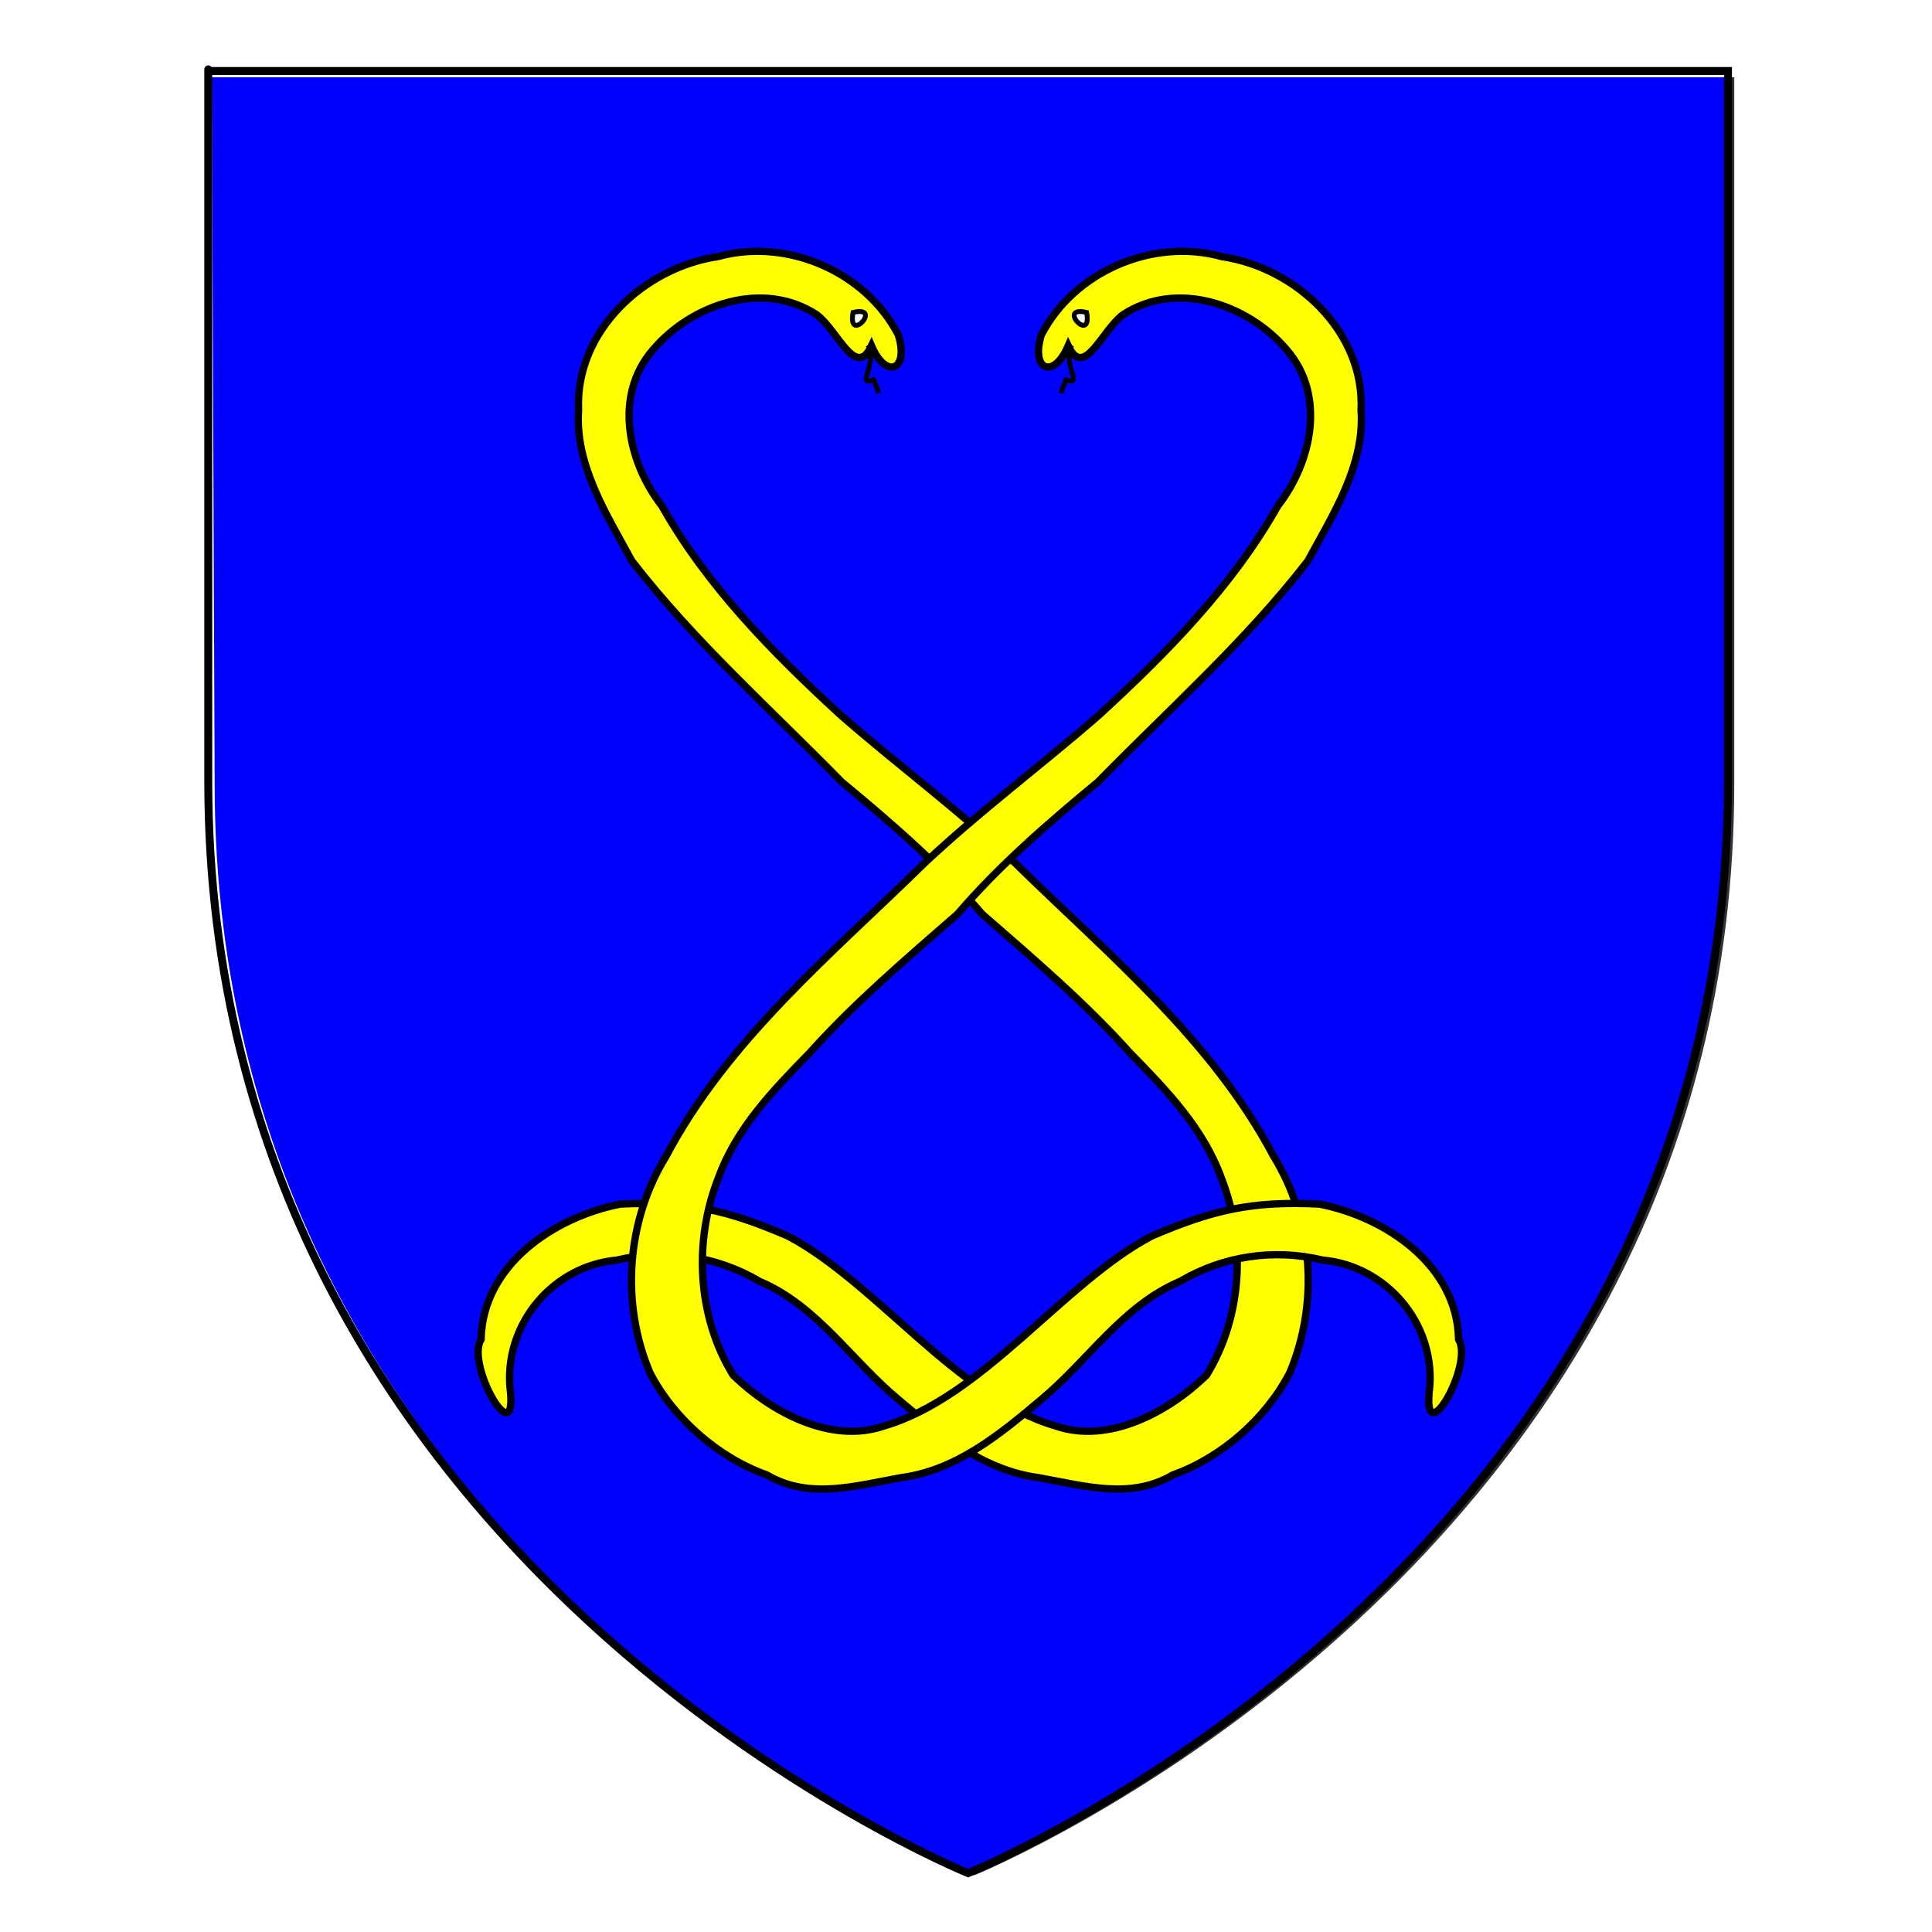
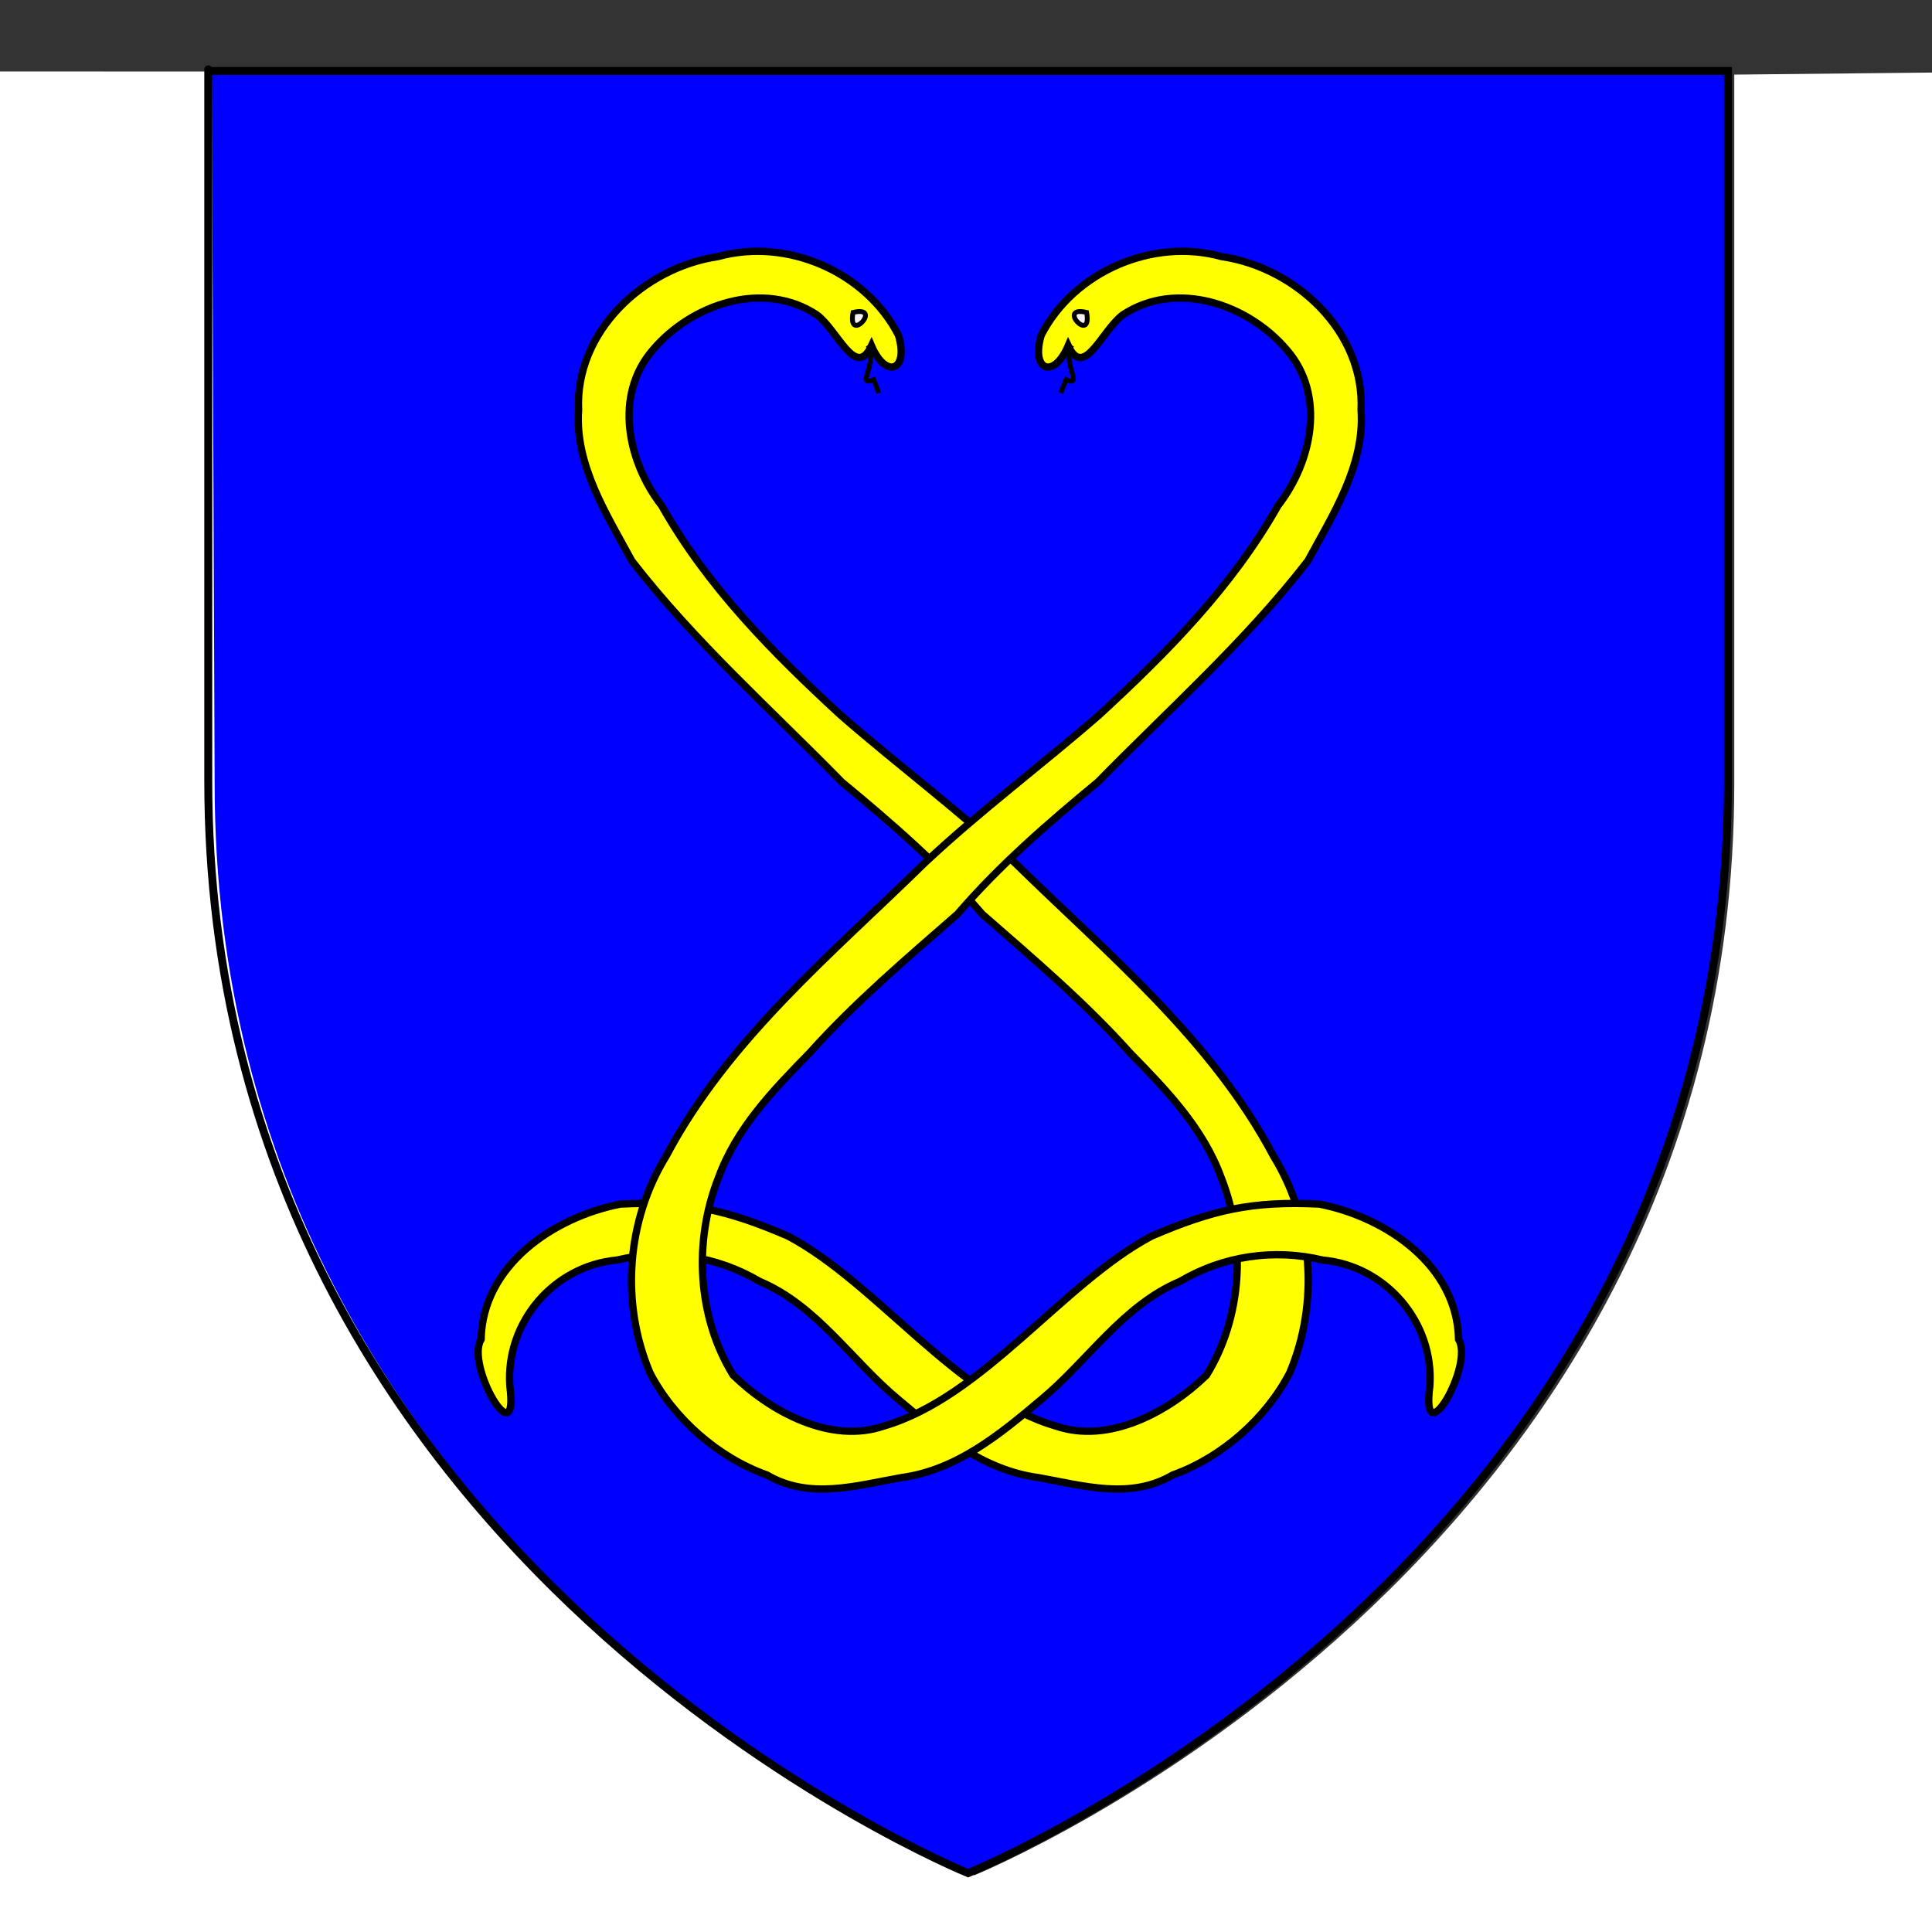
<svg xmlns="http://www.w3.org/2000/svg" xmlns:xlink="http://www.w3.org/1999/xlink" version="1.0" width="400" height="400" id="svg2">
  <rect width="100%" height="100%" fill="#333333" stroke="none" />
  <desc id="desc4">Flag of Canton of Valais (Wallis)</desc>
  <defs id="defs6">
    <linearGradient id="linearGradient24300">
      <stop style="stop-color:#ffff00;stop-opacity:1" offset="0" id="stop24302" />
      <stop style="stop-color:#ffff00;stop-opacity:0" offset="1" id="stop24304" />
    </linearGradient>
    <linearGradient id="linearGradient22300">
      <stop style="stop-color:#ffff00;stop-opacity:1" offset="0" id="stop22302" />
      <stop style="stop-color:#ffff00;stop-opacity:0" offset="1" id="stop22304" />
    </linearGradient>
    <linearGradient id="linearGradient21323">
      <stop style="stop-color:#ffff00;stop-opacity:1" offset="0" id="stop21325" />
      <stop style="stop-color:#ffff00;stop-opacity:0" offset="1" id="stop21327" />
    </linearGradient>
    <linearGradient id="linearGradient20346">
      <stop style="stop-color:#ffff00;stop-opacity:1" offset="0" id="stop20348" />
      <stop style="stop-color:#ffff00;stop-opacity:0" offset="1" id="stop20350" />
    </linearGradient>
    <linearGradient id="linearGradient20330">
      <stop style="stop-color:#cb5100;stop-opacity:1" offset="0" id="stop20332" />
      <stop style="stop-color:#e55b00;stop-opacity:0.498" offset="0.5" id="stop20338" />
      <stop style="stop-color:#f26000;stop-opacity:0.247" offset="0.75" id="stop20340" />
      <stop style="stop-color:#f86300;stop-opacity:0.122" offset="0.875" id="stop20342" />
      <stop style="stop-color:#fb6400;stop-opacity:0.059" offset="0.88" id="stop20344" />
      <stop style="stop-color:#ff6600;stop-opacity:0" offset="1" id="stop20334" />
    </linearGradient>
    <linearGradient id="linearGradient2893">
      <stop style="stop-color:#ffffff;stop-opacity:0.314" offset="0" id="stop2895" />
      <stop style="stop-color:#ffffff;stop-opacity:0.251" offset="0.19" id="stop2897" />
      <stop style="stop-color:#6b6b6b;stop-opacity:0.125" offset="0.6" id="stop2901" />
      <stop style="stop-color:#000000;stop-opacity:0.125" offset="1" id="stop2899" />
    </linearGradient>
    <linearGradient id="linearGradient2885">
      <stop style="stop-color:#ffffff;stop-opacity:1" offset="0" id="stop2887" />
      <stop style="stop-color:#ffffff;stop-opacity:1" offset="0.229" id="stop2891" />
      <stop style="stop-color:#000000;stop-opacity:1" offset="1" id="stop2889" />
    </linearGradient>
    <linearGradient id="linearGradient2955">
      <stop style="stop-color:#fd0000;stop-opacity:1" offset="0" id="stop2867" />
      <stop style="stop-color:#e77275;stop-opacity:0.659" offset="0.5" id="stop2873" />
      <stop style="stop-color:#000000;stop-opacity:0.323" offset="1" id="stop2959" />
    </linearGradient>
    <radialGradient cx="225.524" cy="218.901" r="300" fx="225.524" fy="218.901" id="radialGradient2961" xlink:href="#linearGradient2955" gradientUnits="userSpaceOnUse" gradientTransform="matrix(-4.167939e-4,2.183,-1.884,-3.599562e-4,615.597,-289.121)" />
    <polygon points="0,-1 0.588,0.809 -0.951,-0.309 0.951,-0.309 -0.588,0.809 0,-1 " transform="scale(53,53)" id="star" />
    <clipPath id="clip">
      <path d="M 0,-200 L 0,600 L 300,600 L 300,-200 L 0,-200 z " id="path10" />
    </clipPath>
    <radialGradient cx="225.524" cy="218.901" r="300" fx="225.524" fy="218.901" id="radialGradient1911" xlink:href="#linearGradient2955" gradientUnits="userSpaceOnUse" gradientTransform="matrix(-4.167939e-4,2.183,-1.884,-3.599562e-4,615.597,-289.121)" />
    <radialGradient cx="225.524" cy="218.901" r="300" fx="225.524" fy="218.901" id="radialGradient2865" xlink:href="#linearGradient2955" gradientUnits="userSpaceOnUse" gradientTransform="matrix(0,1.749,-1.593,-1.049767e-7,551.788,-191.29)" />
    <radialGradient cx="225.524" cy="218.901" r="300" fx="225.524" fy="218.901" id="radialGradient2871" xlink:href="#linearGradient2955" gradientUnits="userSpaceOnUse" gradientTransform="matrix(0,1.386,-1.323,-5.741131e-8,-158.082,-109.541)" />
    <radialGradient cx="221.445" cy="226.331" r="300" fx="221.445" fy="226.331" id="radialGradient3163" xlink:href="#linearGradient2893" gradientUnits="userSpaceOnUse" gradientTransform="matrix(0.713,0,0,0.767,-385.214,-249.886)" />
    <linearGradient x1="334.185" y1="-657.509" x2="500.406" y2="-657.509" id="linearGradient20352" xlink:href="#linearGradient20346" gradientUnits="userSpaceOnUse" gradientTransform="matrix(0.453,0,0,0.489,613.152,426.245)" />
    <linearGradient x1="47.885" y1="-604.782" x2="141.517" y2="-604.782" id="linearGradient21329" xlink:href="#linearGradient21323" gradientUnits="userSpaceOnUse" gradientTransform="matrix(0.453,0,0,0.489,613.152,426.245)" />
    <linearGradient x1="690.451" y1="-595.977" x2="786.038" y2="-595.977" id="linearGradient22306" xlink:href="#linearGradient22300" gradientUnits="userSpaceOnUse" gradientTransform="matrix(0.453,0,0,0.489,613.152,426.245)" />
    <linearGradient x1="578.735" y1="-606.182" x2="628.255" y2="-606.182" id="linearGradient24306" xlink:href="#linearGradient24300" gradientUnits="userSpaceOnUse" gradientTransform="matrix(0.453,0,0,0.489,609.914,425.857)" />
    <linearGradient x1="524.188" y1="-614.048" x2="573.708" y2="-614.048" id="linearGradient24308" xlink:href="#linearGradient24300" gradientUnits="userSpaceOnUse" gradientTransform="matrix(0.453,0,0,0.489,613.152,426.245)" />
    <linearGradient x1="558.851" y1="-649.245" x2="608.371" y2="-649.245" id="linearGradient24310" xlink:href="#linearGradient24300" gradientUnits="userSpaceOnUse" gradientTransform="matrix(0.453,0,0,0.489,611.713,428.962)" />
    <linearGradient x1="253.895" y1="-618.571" x2="303.414" y2="-618.571" id="linearGradient24312" xlink:href="#linearGradient24300" gradientUnits="userSpaceOnUse" gradientTransform="matrix(0.453,0,0,0.489,613.152,426.245)" />
    <linearGradient x1="199.981" y1="-608.929" x2="249.5" y2="-608.929" id="linearGradient24314" xlink:href="#linearGradient24300" gradientUnits="userSpaceOnUse" gradientTransform="matrix(0.453,0,0,0.489,614.591,425.08)" />
    <linearGradient x1="217.798" y1="-653.046" x2="267.317" y2="-653.046" id="linearGradient24316" xlink:href="#linearGradient24300" gradientUnits="userSpaceOnUse" gradientTransform="matrix(0.453,0,0,0.489,613.152,429.35)" />
  </defs>
  <g transform="translate(386.628,214.6)" id="layer4" />
  <g transform="translate(386.628,214.6)" id="layer2">
    <path d="M -186.189,173.217 C -186.189,173.217 -28.868,109.363 -28.868,-52.916 C -28.868,-215.195 -28.868,-199.902 -28.868,-199.902 L -343.51,-199.902 L -343.51,-52.916 C -343.51,109.363 -186.189,173.217 -186.189,173.217 z " style="opacity:1;fill:url(#radialGradient3163);fill-opacity:1;fill-rule:evenodd;stroke:none;stroke-width:1px;stroke-linecap:butt;stroke-linejoin:miter;stroke-opacity:1" id="path2875" />
  </g>
  <g transform="translate(386.628,214.6)" style="display:inline" id="layer3">
    <path d="M -344.101,-200.54 L -343.51,-52.916 C -343.51,109.363 -186.189,173.217 -186.189,173.217 C -186.189,173.217 -28.868,109.363 -28.868,-52.916 C -28.868,-215.195 -28.868,-199.902 -28.868,-199.902" style="fill:#0000ff;fill-opacity:1;fill-rule:evenodd;stroke:none;stroke-width:1px;stroke-linecap:butt;stroke-linejoin:miter;stroke-opacity:1" id="path2855" />
    <g transform="matrix(0.527,0,0,0.568,-153.823,-227.939)" id="g8031">
      <path d="M -358.548,49.557 L -358.17,136.981 L -357.426,309.231 C -357.426,594.682 -58.926,707.003 -58.926,707.003 C -58.926,707.003 239.574,594.682 239.574,309.231 C 239.574,23.779 239.574,50.679 239.574,50.679 L 603.847,47.174 L 595.99,912.538 L -406.306,911.416 L -713.841,912.538 L -712.719,49.419 L -358.548,49.557 z " style="fill:#ffffff;fill-opacity:1;fill-rule:evenodd;stroke:none;stroke-width:1px;stroke-linecap:butt;stroke-linejoin:miter;stroke-opacity:1;display:inline" id="path2202" />
-       <rect width="1323.847" height="159.664" x="-720" y="-108" style="opacity:1;color:#000000;fill:#ffffff;fill-opacity:1;fill-rule:evenodd;stroke:none;stroke-width:1;stroke-linecap:butt;stroke-linejoin:round;marker:none;marker-start:none;marker-mid:none;marker-end:none;stroke-miterlimit:4;stroke-dasharray:none;stroke-dashoffset:0;stroke-opacity:1;visibility:visible;display:inline;overflow:visible;enable-background:accumulate" id="rect4147" />
    </g>
    <g transform="translate(-600,-240)" id="g13089">
      <path d="M -515.268,561.702 C -519.329,550.726 -523.043,539.485 -520.016,526.737 L -511.274,530.771 C -517.833,520.921 -520.208,507.761 -517.801,496.118 C -515.119,497.571 -509.73,502.517 -504.55,505.22 C -510.694,491.771 -507.448,478.323 -507.912,464.875 L -509.929,456.133 L -503.008,455.936 C -513.902,443.131 -511.675,422.94 -523.853,413.574 L -517.326,405.03 C -515.901,402.34 -517.738,399.651 -518.671,396.961 C -521.963,389.2 -528.479,387.413 -534.136,384.382 L -541.533,387.547 L -550.274,396.289 C -566.059,392.63 -572.681,392.897 -579.86,392.926 L -588.602,397.633 L -593.309,403.685 L -594.653,409.737 L -615.498,419.823 C -616.279,421.951 -617.686,424.288 -614.826,425.202 C -612.498,426.249 -610.257,427.414 -609.25,430.222 C -610.53,433.031 -611.297,435.841 -610.791,438.651 C -610.456,441.68 -610.155,444.718 -608.073,447.31 C -584.233,441.302 -592.155,438.779 -583.054,438.482 C -577.854,438.697 -575.961,439.142 -573.641,441.845 L -572.267,447.195 C -576.143,446.601 -580.019,447.009 -583.895,444.702 C -591.101,444.083 -596.598,447.437 -602.05,450.754 C -624.831,465.012 -671.202,450.43 -629.59,430.176 C -658.952,428.189 -675.232,468.005 -638.435,471.981 C -621.831,473.212 -618.658,467.804 -604.392,462.829 C -600.215,463.88 -601.304,470.923 -599.36,471.193 C -598.354,473.798 -595.855,475.078 -593.587,476.421 C -585.956,476.12 -579.873,476.831 -578.516,479.668 C -577.206,481.78 -577.989,482.845 -579.188,483.702 C -581.529,487.558 -584.876,490.408 -589.118,492.362 C -594.022,493.214 -598.926,492.554 -603.83,492.206 C -612.517,487.13 -616.318,482.054 -620.049,476.978 C -620.292,482.863 -620.208,490.085 -617.991,493.51 C -625.732,493.368 -632.879,495.307 -639.352,499.603 C -652.047,507.259 -664.561,519.261 -675.466,529.902 C -683.85,533.855 -691.975,538.975 -701.567,537.495 C -718.693,528.92 -709.697,519.706 -706.947,513.961 C -713.238,514.306 -715.818,519.91 -718.337,527.171 C -718.742,533.317 -718.62,538.621 -715.253,544.138 C -708.252,550.405 -703.617,550.056 -699.115,550.903 C -688.242,550.41 -678.229,548.626 -668.619,546.237 C -675.476,550.163 -677.7,552.26 -678.311,554.937 C -654.146,558.692 -644.682,550.024 -627.88,547.541 C -631.38,552.582 -636.901,557.913 -636.343,562.375 C -608.064,563.916 -586.203,550.773 -577.212,548.492 C -580.907,552.498 -584.329,556.435 -580.574,558.578 C -568.325,558.836 -552.868,547.998 -549.561,544.892 C -539.32,549.656 -528.605,557.339 -515.268,561.702 z " style="fill:#fcef3c;fill-opacity:1;fill-rule:evenodd;stroke:#000000;stroke-width:3;stroke-linecap:butt;stroke-linejoin:miter;stroke-miterlimit:4;stroke-dasharray:none;stroke-opacity:1" id="path1932" />
      <path d="M -581.681,449.102 L -591.767,448.429 C -601.622,453.565 -611.133,458.609 -622.698,459.524 C -641.054,460.325 -661.02,448.855 -639.172,433.468 C -670.624,445.709 -659.04,472.345 -625.724,468.434 C -604.186,459.417 -596.361,455.546 -581.681,449.102 z " style="fill:#e20909;fill-opacity:1;fill-rule:evenodd;stroke:#000000;stroke-width:3;stroke-linecap:butt;stroke-linejoin:miter;stroke-miterlimit:4;stroke-dasharray:none;stroke-opacity:1" id="path1936" />
      <path d="M -587.47,415.515 C -585.826,412.267 -572.373,413.134 -572.493,413.613 C -568.529,414.912 -568.229,417.677 -567.5,420.27 L -567.025,423.36 L -568.689,421.459 C -570.115,422.805 -572.067,422.84 -573.919,423.123 L -576.059,423.36 C -578.683,421.453 -579.976,418.784 -581.051,415.991 C -583.866,416.001 -585.479,415.711 -587.47,415.515 z " style="fill:#ffffff;fill-opacity:1;fill-rule:evenodd;stroke:#000000;stroke-width:3;stroke-linecap:butt;stroke-linejoin:miter;stroke-miterlimit:4;stroke-dasharray:none;stroke-opacity:1" id="path1976" />
    </g>
    <g transform="translate(-600,-240)" id="g13094">
      <path d="M -524.306,-85.996 C -530.212,-86.198 -536.452,-86.236 -544.983,-81.626 C -543.467,-80.235 -541.859,-78.038 -539.939,-78.264 L -534.392,-78.264 C -528.101,-80.109 -525.227,-82.808 -524.306,-85.996 z " style="fill:#fcef3c;fill-opacity:1;fill-rule:evenodd;stroke:#000000;stroke-width:3;stroke-linecap:butt;stroke-linejoin:miter;stroke-miterlimit:4;stroke-dasharray:none;stroke-opacity:1" id="path1934" />
      <path d="M -591.883,-43.802 C -612.729,-58.641 -626.954,-76.596 -632.564,-98.604 C -631.444,-101.972 -629.202,-104.649 -625.84,-106.673 L -625.504,-111.38 C -628.258,-113.109 -630.584,-115.266 -631.556,-118.776 C -632.702,-124.143 -636.136,-128.366 -638.952,-132.897 C -642.662,-136.357 -646.207,-136.212 -649.039,-136.595 C -648.226,-131.104 -649.103,-125.613 -650.047,-120.121 C -651.061,-115.534 -652.732,-111.821 -655.09,-109.026 L -649.375,-100.957 L -648.534,-97.259 L -656.939,-97.595 C -658.7,-98.738 -658.402,-100.396 -658.452,-101.966 L -656.771,-108.354 C -656.784,-111.093 -658.729,-112.867 -660.47,-114.742 L -665.849,-115.078 C -671.139,-122.944 -679.511,-121.052 -687.366,-120.794 C -687.991,-119.625 -689.104,-118.945 -688.039,-116.087 L -680.642,-108.69 L -680.306,-97.259 C -677.99,-95.043 -675.199,-93.222 -670.22,-93.225 C -667.158,-87.762 -668.942,-86.499 -672.573,-86.837 C -675.998,-87.459 -676.217,-90.646 -677.616,-92.889 C -681.21,-94.307 -682.964,-94.253 -684.34,-93.897 L -689.72,-87.845 C -694.417,-87.274 -697.573,-86.288 -700.478,-83.475 C -699.954,-80.026 -697.123,-79.46 -694.931,-78.095 C -692.468,-78.144 -690.396,-77.019 -688.375,-75.742 C -687.541,-73.805 -686.048,-72.031 -684.34,-70.531 C -680.386,-71.771 -676.645,-72.585 -673.582,-72.044 C -670.694,-71.126 -670.308,-69.823 -673.245,-68.009 C -679.289,-68.229 -680.996,-66.281 -682.659,-64.311 C -681.763,-60.725 -681.763,-57.811 -682.659,-55.57 C -685.797,-49.47 -688.935,-46.706 -692.073,-43.13 C -687.176,-42.861 -682.404,-42.842 -677.952,-43.466 C -675.698,-44.56 -673.388,-45.543 -671.564,-47.501 C -668.711,-47.501 -666.831,-47.501 -664.84,-47.501 C -663.383,-49.49 -661.927,-51.904 -660.47,-55.233 C -657.812,-55.562 -655.432,-56.793 -651.056,-51.535 C -651.33,-46.023 -652.465,-40.798 -654.082,-35.733 C -649.926,-34.514 -646.599,-37.029 -643.323,-39.768 C -641.989,-33.631 -643.003,-29.643 -643.659,-24.302 C -638.728,-27.328 -635.366,-28.337 -633.573,-27.328 L -629.875,-11.526 C -616.559,-19.156 -605.191,-35.293 -591.883,-43.802 z " style="fill:#fcef3c;fill-opacity:1;fill-rule:evenodd;stroke:#000000;stroke-width:3;stroke-linecap:butt;stroke-linejoin:miter;stroke-miterlimit:4;stroke-dasharray:none;stroke-opacity:1" id="path1938" />
      <path d="M -646.685,-117.095 C -642.987,-118.335 -639.289,-118.433 -635.59,-117.432 L -635.59,-120.626 C -638.117,-126.166 -641.525,-130.383 -645.845,-133.233 C -645.515,-127.702 -645.258,-122.188 -646.685,-117.095 z " style="fill:#e20909;fill-opacity:1;fill-rule:evenodd;stroke:#000000;stroke-width:3;stroke-linecap:butt;stroke-linejoin:miter;stroke-miterlimit:4;stroke-dasharray:none;stroke-opacity:1" id="path1940" />
      <path d="M -670.388,-114.07 C -672.837,-111.019 -675.74,-110.235 -678.625,-109.363 C -679.792,-112.562 -681.885,-115.297 -684.845,-117.6 C -682.298,-118.179 -679.698,-118.677 -676.271,-117.936 C -674.115,-117.233 -671.701,-117.302 -670.388,-114.07 z " style="fill:#e20909;fill-opacity:1;fill-rule:evenodd;stroke:#000000;stroke-width:3;stroke-linecap:butt;stroke-linejoin:miter;stroke-miterlimit:4;stroke-dasharray:none;stroke-opacity:1" id="path1942" />
      <path d="M -689.888,-85.156 C -690.933,-83.4 -691.407,-81.759 -690.224,-80.449 C -692.409,-80.386 -694.595,-80.096 -696.78,-82.634 C -695.592,-84.862 -692.843,-85.138 -689.888,-85.156 z " style="fill:#e20909;fill-opacity:1;fill-rule:evenodd;stroke:#000000;stroke-width:3;stroke-linecap:butt;stroke-linejoin:miter;stroke-miterlimit:4;stroke-dasharray:none;stroke-opacity:1" id="path1944" />
      <path d="M -679.633,-54.225 C -677.878,-52.257 -675.67,-50.591 -672.573,-49.518 C -674.628,-48.118 -676.641,-46.592 -679.129,-46.492 C -681.107,-45.718 -683.43,-46.327 -685.853,-47.332 C -682.628,-49.054 -681.104,-51.626 -679.633,-54.225 z " style="fill:#e20909;fill-opacity:1;fill-rule:evenodd;stroke:#000000;stroke-width:3;stroke-linecap:butt;stroke-linejoin:miter;stroke-miterlimit:4;stroke-dasharray:none;stroke-opacity:1" id="path1946" />
      <path d="M -479.566,23.204 C -484.344,17.409 -490.606,13.468 -497.158,9.891 C -510.747,20.905 -526.93,26.661 -543.168,27.454 C -540.949,24.602 -537.219,22.083 -536.733,17.498 C -553.009,24.299 -571.358,28.658 -592.113,28.295 C -591.526,23.857 -589.223,19.419 -586.883,14.982 C -598.499,18.129 -610.477,21.119 -632.191,19.876 C -642.668,28.073 -653.201,36.236 -675.934,36.992 C -677.946,36.493 -676.979,34.503 -676.41,32.713 C -673.539,31.204 -671.653,27.723 -669.643,24.491 C -671.606,21.821 -673.667,19.249 -677.39,18.339 C -678.797,13.799 -681.631,9.258 -685.276,4.718 C -687.709,3.209 -689.47,3.975 -691.903,4.214 C -692.035,9.434 -692.314,14.655 -691.149,19.876 C -694.34,21.444 -696.963,22.525 -697.945,25.86 C -695.706,29.015 -693.384,32.106 -689.387,33.943 C -688.919,36.142 -688.049,38.502 -689.723,39.845 C -693.368,41.727 -697.014,42.024 -700.659,40.321 C -700.904,35.205 -697.306,28.733 -704.463,26.057 C -713.213,24.845 -721.329,25.541 -729.187,27.008 C -730.912,27.046 -732.138,28.082 -733.433,28.981 C -734.515,30.225 -734.676,31.469 -734.417,32.713 C -730.421,33.551 -726.441,34.42 -723.76,37.886 C -722.306,41.588 -723.407,43.517 -723.707,46.78 L -719.612,48.64 L -713.972,48.404 C -708.808,51.256 -711.24,54.109 -713.496,56.962 C -718.254,55.853 -721.442,54.743 -724.432,53.634 C -723.773,58.038 -724.764,60.463 -726.334,62.192 C -731.723,64.078 -737.111,64.443 -742.5,64.094 C -741.407,69.833 -735.054,73.38 -728.711,76.932 C -724.705,78.424 -721.895,78.122 -719.678,76.932 C -714.4,76.672 -710.408,77.33 -708.266,79.309 C -707.823,76.298 -708.002,73.286 -705.889,70.275 C -703.299,68.844 -701.409,69.513 -699.708,70.751 C -699.442,75.725 -703.242,78.377 -705.889,81.686 C -705.749,85.346 -705.279,88.757 -701.61,89.769 C -703.106,95.393 -703.745,100.73 -702.561,105.46 C -693.59,103.978 -687.056,98.975 -682.116,91.671 C -678.432,88.981 -674.302,86.538 -674.508,81.686 C -678.07,80.058 -681.911,78.479 -680.689,75.981 C -674.845,69.869 -668.577,67.945 -661.838,69.435 C -660.181,75.4 -664.656,77.277 -666.593,80.846 C -663.237,80.431 -660.388,79.636 -658.818,77.883 C -653.673,71.876 -648.183,66.445 -641.701,62.668 C -639.789,63.242 -639.023,64.58 -639.799,66.947 L -648.972,75.587 C -643.414,77.285 -639.287,73.845 -634.598,71.197 C -628.257,61.133 -622.843,55.151 -619.186,56.29 C -616.191,62.772 -608.456,66.702 -599.691,70.078 L -605.09,58.388 C -600.795,49.077 -586.765,47.878 -577.512,42.698 C -573.353,51.974 -565.157,59.414 -556.116,66.471 C -539.916,75.298 -512.367,85.385 -510.471,92.622 C -537.191,93.163 -561.527,82.58 -587.022,77.407 C -607.767,75.002 -614.644,81.734 -619.829,85.49 C -628.966,97.869 -628.459,108.642 -632.667,120.199 C -636.629,122.61 -640.591,122.31 -644.554,121.626 C -654.618,115.597 -654.217,108.196 -653.222,100.398 C -659.837,102.525 -664.058,110.65 -663.683,121.794 C -663.083,129.302 -658.572,133.803 -652.161,136.841 C -642.862,141.049 -634.003,142.285 -626.486,134.463 C -620.803,138.895 -616.668,144.432 -614.124,151.105 C -615.685,170.808 -637.765,180.51 -643.603,182.961 C -645.583,179.633 -644.128,176.305 -643.603,172.976 C -643.726,168.997 -645.018,165.601 -646.931,162.516 L -655.965,162.041 C -660.439,154.128 -667.984,157.886 -674.508,157.761 C -672.238,160.88 -668.854,163.053 -668.188,167.775 C -668.995,172.451 -671.891,173.648 -673.893,176.333 C -667.302,182.724 -663.909,186.235 -661.781,188.609 C -660.66,192.869 -662.936,192.371 -664.384,192.778 C -667.308,194.959 -671.99,188.348 -675.795,186.121 C -678.984,185.88 -682.173,187.254 -685.362,189.699 C -697.116,190.466 -699.423,198.055 -703.512,204.357 C -697.985,204.53 -692.418,203.529 -688.157,205.39 C -684.115,209.077 -680.204,212.725 -680.55,215.096 C -676.495,215.515 -673.442,213.677 -671.18,210.063 C -666.099,209.554 -664.703,210.721 -664.523,212.44 C -670.868,215.59 -675.752,218.831 -674.984,222.425 L -670.704,228.606 C -672.349,233.202 -672.234,237.799 -671.655,242.395 C -670.075,246.629 -669.003,246.295 -667.851,246.674 C -662.704,239.086 -660.982,237.779 -658.342,234.787 C -649.44,232.596 -648.003,226.098 -650.735,217.195 C -648.427,212.094 -644.327,212.819 -640.274,213.391 C -639.887,218.314 -640.572,223.237 -642.426,228.16 C -640.203,231.043 -639.03,231.171 -635.914,231.819 C -636.693,237.399 -637.508,242.456 -635.212,247.596 C -625.401,246.265 -625.707,238.189 -621.899,232.857 C -618.982,229.765 -618.715,224.759 -618.936,221.22 L -625.059,211.489 C -621.515,203.922 -613.966,202.514 -604.614,203.882 C -606.868,207.844 -605.264,211.806 -605.09,215.769 C -599.94,220.294 -595.051,226.12 -590.35,232.885 C -589.261,229.621 -587.413,226.926 -587.973,222.425 C -592.187,217.375 -596.163,212.404 -595.105,209.112 C -594.784,201.512 -590.748,201.344 -587.973,198.652 C -589.327,203.565 -588.836,208.478 -587.973,213.391 C -587.757,217.357 -585.566,220.225 -581.316,221.95 C -572.443,219.575 -567.764,222.443 -562.297,224.327 C -562.758,220.344 -565.896,216.956 -570.38,213.867 C -577.913,211.218 -576.164,206.828 -577.037,202.931 C -577.633,197.419 -576.216,196.605 -575.611,193.897 C -572.059,197.363 -571.938,203.574 -570.38,208.636 C -561.263,213.633 -556.608,214.168 -551.362,215.293 C -549.794,214.019 -549.766,212.233 -550.886,210.063 C -554.507,207.386 -558.545,205.752 -561.347,201.029 C -564.881,195.701 -563.029,193.311 -561.822,190.569 C -554.225,187.881 -546.196,185.601 -545.517,180.752 C -540.743,174.877 -538.957,167.584 -538.385,159.831 C -540.974,151.734 -544.82,146.037 -552.313,147.301 C -550.884,152.373 -548.402,157.444 -549.46,162.516 C -548.132,169.873 -552.272,171.214 -555.165,173.927 C -554.767,170.896 -554.737,167.956 -556.116,165.369 C -562.861,154.91 -570.891,144.738 -569.905,132.562 C -567.234,125.904 -561.882,125.5 -556.592,124.954 L -526.666,124.114 C -517.28,118.582 -509.074,117.773 -500.515,115.555 C -509.92,132.607 -521.572,149.379 -524.26,167.271 C -523.732,177.097 -522.273,185.807 -519.505,192.946 C -514.495,201.358 -516.718,204.947 -516.653,210.063 C -521.072,212.155 -528.182,209.406 -534.72,207.686 C -536.257,214.257 -529.593,217.452 -523.785,220.999 C -514.144,220.803 -511.728,219.162 -508.57,217.67 C -502.702,212.521 -501.527,205.026 -500.962,197.225 C -486.223,199.314 -472.155,198.541 -457.416,197.504 C -457.964,211.609 -470.54,225.715 -478.812,239.82 C -481.732,240.539 -484.07,240.481 -484.321,237.64 L -482.894,234.312 C -482.275,231.75 -483.181,229.799 -484.796,228.131 C -494.54,227.35 -504.121,226 -514.722,228.217 C -516.798,230.202 -518.656,232.187 -518.526,234.173 C -512.611,237.072 -508.473,239.971 -505.241,242.87 C -504.599,245.553 -503.91,248.163 -502.388,249.527 L -492.404,250.953 C -491.306,253.647 -490.764,256.342 -491.453,259.036 C -495.721,259.004 -499.502,257.51 -503.339,256.183 C -505.542,258.795 -508.628,261.27 -505.241,264.742 C -509.686,267.714 -510.987,270.294 -511.898,272.825 C -513.224,278.692 -512.795,283.506 -511.898,288.04 C -511.473,291.365 -509.32,292.098 -507.143,292.794 C -501.823,286.637 -497.101,281.377 -496.207,281.859 C -492.513,277.675 -490.048,279.026 -487.173,278.53 C -485.663,273.879 -485.462,267.131 -481.943,265.693 C -480.077,265.923 -477.858,265.446 -478.14,269.972 C -482,273.142 -482.504,276.311 -483.845,279.481 C -478.654,283.492 -475.022,287.33 -473.86,290.893 C -467.309,295.489 -461.474,297.938 -456.268,298.5 C -457.799,292.654 -458.296,287.152 -461.023,280.908 C -457.282,278.859 -458.089,276.242 -457.694,273.776 C -458.398,271.537 -459.153,269.283 -462.925,266.168 C -465.095,266.875 -465.336,264.207 -465.777,261.889 C -461.141,258.528 -458.72,260.482 -456.268,262.364 C -455.031,264.52 -454.74,266.361 -454.842,268.07 C -456.388,270.289 -455.46,272.508 -454.366,274.727 C -451.08,275.328 -447.361,274.631 -445.332,279.006 C -446.257,285.296 -445.554,289.469 -442.004,289.942 C -439.018,288.477 -437.016,285.537 -435.823,281.383 C -433.797,273.289 -433.258,264.699 -433.921,255.708 C -436.731,253.086 -439.8,250.983 -444.381,251.904 C -446.69,249.22 -445.494,247.036 -441.529,245.248 C -435.31,244.16 -432.903,240.893 -429.642,238.116 C -426.631,240.652 -422.274,249.683 -419.263,248.076 C -413.56,248.312 -412.398,253.289 -411.18,253.782 L -411.574,242.395 C -417.168,238.257 -421.632,233.342 -420.132,224.327 L -409.672,235.263 C -402.456,235.838 -402.37,241.351 -400.638,245.723 C -397.339,244.547 -396.025,240.989 -394.933,237.165 C -400.171,229.876 -405.143,222.512 -407.295,214.342 C -409.138,206.837 -405.311,207.522 -403.491,205.308 C -402.147,214.251 -398.381,220.287 -392.555,223.851 C -386.09,225.751 -380.119,226.413 -375.438,223.851 C -368.011,216.232 -361.081,208.333 -360.699,196.75 C -371.767,204.471 -384.639,224.165 -391.129,201.504 C -392.138,195.556 -390.356,190.405 -388.276,185.339 C -387.661,178.139 -388.559,170.638 -390.178,162.992 C -385.969,163.044 -382.57,165.525 -379.242,168.222 C -377.744,171.627 -376.898,175.685 -375.803,179.494 C -374.101,174.399 -372.197,169.39 -373.537,162.992 C -378.772,152.435 -386.782,147.244 -398.736,149.678 C -413.975,153.021 -426.36,158.488 -441.807,162.963 C -449.099,157.813 -447.176,148.223 -443.906,137.792 C -428.959,136.352 -419.408,129.199 -412.049,119.724 C -408.745,109.069 -407.606,97.436 -406.094,84.093 C -409.579,72.196 -411.934,60.3 -419.657,48.404 C -427.071,32.297 -426.272,22.242 -425.363,12.268 C -419.938,-10.884 -408.911,-27.234 -397.31,-42.886 C -392.819,-52.639 -388.058,-62.143 -389.227,-77.12 C -395.132,-90.124 -409.395,-110.737 -403.323,-113.76 C -402.191,-119.091 -398.68,-117.294 -395.408,-117.059 C -389.178,-116.979 -385.751,-112.414 -381.62,-108.976 C -380.723,-114.388 -386.609,-121.672 -390.85,-129.225 C -394.345,-134.37 -399.714,-136.838 -406.344,-137.504 C -416.614,-135.737 -418.594,-127.752 -422.034,-120.863 C -426.841,-123.777 -432.643,-125.27 -440.578,-123.716 C -444.739,-123.939 -447.178,-128.18 -450.087,-131.323 C -450.436,-124.107 -449.095,-117.172 -446.759,-110.403 C -445.607,-105.83 -444.259,-101.366 -439.151,-98.992 L -433.446,-97.09 C -435.499,-93.598 -439.779,-91.591 -438.2,-85.678 C -434.509,-80.665 -431.638,-75.418 -431.068,-69.513 C -431.352,-64.566 -433.305,-61.289 -435.347,-58.101 C -430.6,-57.951 -425.972,-57.952 -422.985,-60.003 C -419.246,-61.481 -417.906,-64.879 -416.329,-68.086 C -416.798,-75.852 -418.342,-83.618 -416.329,-91.384 C -412.124,-92.223 -409.77,-90.287 -408.246,-87.105 C -401.527,-73.455 -405.119,-64.657 -405.393,-54.298 C -413.961,-33.06 -426.608,-11.822 -437.249,9.415 C -440.266,18.397 -438.059,26.509 -435.823,34.615 C -427.477,50.501 -425.738,62.612 -423.461,75.03 C -418.943,86.633 -422.176,97.59 -422.51,108.788 C -422.447,112.818 -424.191,115.557 -427.264,117.347 C -431.169,120.329 -435.803,122.338 -441.053,123.528 C -442.001,117.664 -442.02,111.799 -447.234,105.935 C -462.716,86.61 -483.234,66.934 -480.517,48.879 C -480.548,40.205 -481.97,31.067 -479.566,23.204 z " style="fill:#fcef3c;fill-opacity:1;fill-rule:evenodd;stroke:#000000;stroke-width:3;stroke-linecap:butt;stroke-linejoin:miter;stroke-miterlimit:4;stroke-dasharray:none;stroke-opacity:1" id="path1948" />
      <path d="M -688.059,7.513 C -689.221,10.762 -689.112,14.011 -687.108,17.26 C -684.401,18.645 -682.582,17.367 -680.451,17.023 C -682.039,13.379 -683.967,9.905 -688.059,7.513 z " style="fill:#e20909;fill-opacity:1;fill-rule:evenodd;stroke:#000000;stroke-width:3;stroke-linecap:butt;stroke-linejoin:miter;stroke-miterlimit:4;stroke-dasharray:none;stroke-opacity:1" id="path1952" />
      <path d="M -728.949,29.86 C -725.304,27.897 -721.659,26.406 -718.013,28.196 C -717.934,30.534 -717.983,32.808 -720.391,33.902 C -722.839,30.937 -725.879,30.339 -728.949,29.86 z " style="fill:#e20909;fill-opacity:1;fill-rule:evenodd;stroke:#000000;stroke-width:3;stroke-linecap:butt;stroke-linejoin:miter;stroke-miterlimit:4;stroke-dasharray:none;stroke-opacity:1" id="path1954" />
      <path d="M -735.13,66.471 C -731.79,69.384 -728.222,71.915 -723.006,71.702 C -722.985,69.72 -722.802,67.739 -725.859,65.758 L -735.13,66.471 z " style="fill:#e20909;fill-opacity:1;fill-rule:evenodd;stroke:#000000;stroke-width:3;stroke-linecap:butt;stroke-linejoin:miter;stroke-miterlimit:4;stroke-dasharray:none;stroke-opacity:1" id="path1956" />
      <path d="M -697.331,89.769 C -697.233,93.662 -698.887,96.678 -699.946,99.992 C -694.936,97.801 -690.236,95.096 -687.108,89.769 C -690.515,90.752 -693.923,91.297 -697.331,89.769 z " style="fill:#e20909;fill-opacity:1;fill-rule:evenodd;stroke:#000000;stroke-width:3;stroke-linecap:butt;stroke-linejoin:miter;stroke-miterlimit:4;stroke-dasharray:none;stroke-opacity:1" id="path1958" />
      <path d="M -668.089,158.95 C -668.801,162.072 -666.161,164.524 -663.81,167.033 L -659.531,161.09 C -661.454,158.828 -664.264,158.043 -668.089,158.95 z " style="fill:#e20909;fill-opacity:1;fill-rule:evenodd;stroke:#000000;stroke-width:3;stroke-linecap:butt;stroke-linejoin:miter;stroke-miterlimit:4;stroke-dasharray:none;stroke-opacity:1" id="path1960" />
      <path d="M -685.682,193.422 C -690.16,193.696 -694.119,195.527 -697.331,199.603 C -692.648,199.541 -688.702,200.46 -685.919,202.931 C -684.955,199.982 -684.156,196.993 -685.682,193.422 z " style="fill:#e20909;fill-opacity:1;fill-rule:evenodd;stroke:#000000;stroke-width:3;stroke-linecap:butt;stroke-linejoin:miter;stroke-miterlimit:4;stroke-dasharray:none;stroke-opacity:1" id="path1962" />
      <path d="M -668.327,229.557 C -670.099,233.757 -669.251,237.957 -668.565,242.157 C -666.051,239.548 -663.433,237.096 -662.146,232.648 C -664.206,233.067 -666.267,231.661 -668.327,229.557 z " style="fill:#e20909;fill-opacity:1;fill-rule:evenodd;stroke:#000000;stroke-width:3;stroke-linecap:butt;stroke-linejoin:miter;stroke-miterlimit:4;stroke-dasharray:none;stroke-opacity:1" id="path1964" />
      <path d="M -632.191,231.221 C -630.901,232.071 -628.644,231.953 -624.822,230.27 C -625.498,235.202 -628.554,238.944 -631.716,242.632 C -632.398,238.829 -634.964,235.025 -632.191,231.221 z " style="fill:#e20909;fill-opacity:1;fill-rule:evenodd;stroke:#000000;stroke-width:3;stroke-linecap:butt;stroke-linejoin:miter;stroke-miterlimit:4;stroke-dasharray:none;stroke-opacity:1" id="path1966" />
      <path d="M -499.06,229.319 C -504.779,228.342 -509.325,229.711 -513.8,231.221 C -507.977,233.202 -506.763,235.183 -504.528,237.165 C -500.626,234.965 -499.875,232.136 -499.06,229.319 z " style="fill:#e20909;fill-opacity:1;fill-rule:evenodd;stroke:#000000;stroke-width:3;stroke-linecap:butt;stroke-linejoin:miter;stroke-miterlimit:4;stroke-dasharray:none;stroke-opacity:1" id="path1968" />
      <path d="M -506.192,269.734 C -508.167,275.026 -508.812,280.053 -507.619,284.711 C -504.265,281.99 -501.557,278.946 -500.724,274.964 C -501.037,273.221 -503.365,271.478 -506.192,269.734 z " style="fill:#e20909;fill-opacity:1;fill-rule:evenodd;stroke:#000000;stroke-width:3;stroke-linecap:butt;stroke-linejoin:miter;stroke-miterlimit:4;stroke-dasharray:none;stroke-opacity:1" id="path1970" />
      <path d="M -471.959,285.425 C -469.877,282.557 -467.225,281.399 -463.876,282.334 C -462.211,286.376 -460.809,290.33 -461.023,293.745 C -465.456,292.548 -468.774,289.12 -471.959,285.425 z " style="fill:#e20909;fill-opacity:1;fill-rule:evenodd;stroke:#000000;stroke-width:3;stroke-linecap:butt;stroke-linejoin:miter;stroke-miterlimit:4;stroke-dasharray:none;stroke-opacity:1" id="path1972" />
      <path d="M -444.144,274.489 L -442.653,272.368 C -441.805,272.371 -439.991,270.444 -438.438,269.972 C -438.187,274.524 -438.691,278.573 -440.34,281.859 C -441.608,282.315 -442.876,277.499 -444.144,274.489 z " style="fill:#e20909;fill-opacity:1;fill-rule:evenodd;stroke:#000000;stroke-width:3;stroke-linecap:butt;stroke-linejoin:miter;stroke-miterlimit:4;stroke-dasharray:none;stroke-opacity:1" id="path1974" />
      <path d="M -555.573,125.478 C -555.414,138.729 -538.52,135.247 -525.314,132.37 C -526.292,139.17 -522.822,140.927 -512.707,137.077 L -501.276,115.728 C -508.972,117.77 -515.977,117.771 -526.995,123.965 C -536.52,125.057 -545.615,124.427 -555.573,125.478 z " style="fill:#fcef3c;fill-opacity:1;fill-rule:evenodd;stroke:#000000;stroke-width:3;stroke-linecap:butt;stroke-linejoin:miter;stroke-miterlimit:4;stroke-dasharray:none;stroke-opacity:1" id="path9897" />
    </g>
    <g transform="translate(-553.369,71.22)" style="display:inline" id="g13116">
      <path d="M -515.268,561.702 C -519.329,550.726 -523.043,539.485 -520.016,526.737 L -511.274,530.771 C -517.833,520.921 -520.208,507.761 -517.801,496.118 C -515.119,497.571 -509.73,502.517 -504.55,505.22 C -510.694,491.771 -507.448,478.323 -507.912,464.875 L -509.929,456.133 L -503.008,455.936 C -513.902,443.131 -511.675,422.94 -523.853,413.574 L -517.326,405.03 C -515.901,402.34 -517.738,399.651 -518.671,396.961 C -521.963,389.2 -528.479,387.413 -534.136,384.382 L -541.533,387.547 L -550.274,396.289 C -566.059,392.63 -572.681,392.897 -579.86,392.926 L -588.602,397.633 L -593.309,403.685 L -594.653,409.737 L -615.498,419.823 C -616.279,421.951 -617.686,424.288 -614.826,425.202 C -612.498,426.249 -610.257,427.414 -609.25,430.222 C -610.53,433.031 -611.297,435.841 -610.791,438.651 C -610.456,441.68 -610.155,444.718 -608.073,447.31 C -584.233,441.302 -592.155,438.779 -583.054,438.482 C -577.854,438.697 -575.961,439.142 -573.641,441.845 L -572.267,447.195 C -576.143,446.601 -580.019,447.009 -583.895,444.702 C -591.101,444.083 -596.598,447.437 -602.05,450.754 C -624.831,465.012 -671.202,450.43 -629.59,430.176 C -658.952,428.189 -675.232,468.005 -638.435,471.981 C -621.831,473.212 -618.658,467.804 -604.392,462.829 C -600.215,463.88 -601.304,470.923 -599.36,471.193 C -598.354,473.798 -595.855,475.078 -593.587,476.421 C -585.956,476.12 -579.873,476.831 -578.516,479.668 C -577.206,481.78 -577.989,482.845 -579.188,483.702 C -581.529,487.558 -584.876,490.408 -589.118,492.362 C -594.022,493.214 -598.926,492.554 -603.83,492.206 C -612.517,487.13 -616.318,482.054 -620.049,476.978 C -620.292,482.863 -620.208,490.085 -617.991,493.51 C -625.732,493.368 -632.879,495.307 -639.352,499.603 C -652.047,507.259 -664.561,519.261 -675.466,529.902 C -683.85,533.855 -691.975,538.975 -701.567,537.495 C -718.693,528.92 -709.697,519.706 -706.947,513.961 C -713.238,514.306 -715.818,519.91 -718.337,527.171 C -718.742,533.317 -718.62,538.621 -715.253,544.138 C -708.252,550.405 -703.617,550.056 -699.115,550.903 C -688.242,550.41 -678.229,548.626 -668.619,546.237 C -675.476,550.163 -677.7,552.26 -678.311,554.937 C -654.146,558.692 -644.682,550.024 -627.88,547.541 C -631.38,552.582 -636.901,557.913 -636.343,562.375 C -608.064,563.916 -586.203,550.773 -577.212,548.492 C -580.907,552.498 -584.329,556.435 -580.574,558.578 C -568.325,558.836 -552.868,547.998 -549.561,544.892 C -539.32,549.656 -528.605,557.339 -515.268,561.702 z " style="fill:#fcef3c;fill-opacity:1;fill-rule:evenodd;stroke:#000000;stroke-width:3;stroke-linecap:butt;stroke-linejoin:miter;stroke-miterlimit:4;stroke-dasharray:none;stroke-opacity:1" id="path13118" />
      <path d="M -581.681,449.102 L -591.767,448.429 C -601.622,453.565 -611.133,458.609 -622.698,459.524 C -641.054,460.325 -661.02,448.855 -639.172,433.468 C -670.624,445.709 -659.04,472.345 -625.724,468.434 C -604.186,459.417 -596.361,455.546 -581.681,449.102 z " style="fill:#e20909;fill-opacity:1;fill-rule:evenodd;stroke:#000000;stroke-width:3;stroke-linecap:butt;stroke-linejoin:miter;stroke-miterlimit:4;stroke-dasharray:none;stroke-opacity:1" id="path13120" />
      <path d="M -587.47,415.515 C -585.826,412.267 -572.373,413.134 -572.493,413.613 C -568.529,414.912 -568.229,417.677 -567.5,420.27 L -567.025,423.36 L -568.689,421.459 C -570.115,422.805 -572.067,422.84 -573.919,423.123 L -576.059,423.36 C -578.683,421.453 -579.976,418.784 -581.051,415.991 C -583.866,416.001 -585.479,415.711 -587.47,415.515 z " style="fill:#ffffff;fill-opacity:1;fill-rule:evenodd;stroke:#000000;stroke-width:3;stroke-linecap:butt;stroke-linejoin:miter;stroke-miterlimit:4;stroke-dasharray:none;stroke-opacity:1" id="path13122" />
    </g>
    <g transform="translate(-600.801,607.004)" style="display:inline" id="g13124">
      <path d="M -524.306,-85.996 C -530.212,-86.198 -536.452,-86.236 -544.983,-81.626 C -543.467,-80.235 -541.859,-78.038 -539.939,-78.264 L -534.392,-78.264 C -528.101,-80.109 -525.227,-82.808 -524.306,-85.996 z " style="fill:#fcef3c;fill-opacity:1;fill-rule:evenodd;stroke:#000000;stroke-width:3;stroke-linecap:butt;stroke-linejoin:miter;stroke-miterlimit:4;stroke-dasharray:none;stroke-opacity:1" id="path13126" />
      <path d="M -591.883,-43.802 C -612.729,-58.641 -626.954,-76.596 -632.564,-98.604 C -631.444,-101.972 -629.202,-104.649 -625.84,-106.673 L -625.504,-111.38 C -628.258,-113.109 -630.584,-115.266 -631.556,-118.776 C -632.702,-124.143 -636.136,-128.366 -638.952,-132.897 C -642.662,-136.357 -646.207,-136.212 -649.039,-136.595 C -648.226,-131.104 -649.103,-125.613 -650.047,-120.121 C -651.061,-115.534 -652.732,-111.821 -655.09,-109.026 L -649.375,-100.957 L -648.534,-97.259 L -656.939,-97.595 C -658.7,-98.738 -658.402,-100.396 -658.452,-101.966 L -656.771,-108.354 C -656.784,-111.093 -658.729,-112.867 -660.47,-114.742 L -665.849,-115.078 C -671.139,-122.944 -679.511,-121.052 -687.366,-120.794 C -687.991,-119.625 -689.104,-118.945 -688.039,-116.087 L -680.642,-108.69 L -680.306,-97.259 C -677.99,-95.043 -675.199,-93.222 -670.22,-93.225 C -667.158,-87.762 -668.942,-86.499 -672.573,-86.837 C -675.998,-87.459 -676.217,-90.646 -677.616,-92.889 C -681.21,-94.307 -682.964,-94.253 -684.34,-93.897 L -689.72,-87.845 C -694.417,-87.274 -697.573,-86.288 -700.478,-83.475 C -699.954,-80.026 -697.123,-79.46 -694.931,-78.095 C -692.468,-78.144 -690.396,-77.019 -688.375,-75.742 C -687.541,-73.805 -686.048,-72.031 -684.34,-70.531 C -680.386,-71.771 -676.645,-72.585 -673.582,-72.044 C -670.694,-71.126 -670.308,-69.823 -673.245,-68.009 C -679.289,-68.229 -680.996,-66.281 -682.659,-64.311 C -681.763,-60.725 -681.763,-57.811 -682.659,-55.57 C -685.797,-49.47 -688.935,-46.706 -692.073,-43.13 C -687.176,-42.861 -682.404,-42.842 -677.952,-43.466 C -675.698,-44.56 -673.388,-45.543 -671.564,-47.501 C -668.711,-47.501 -666.831,-47.501 -664.84,-47.501 C -663.383,-49.49 -661.927,-51.904 -660.47,-55.233 C -657.812,-55.562 -655.432,-56.793 -651.056,-51.535 C -651.33,-46.023 -652.465,-40.798 -654.082,-35.733 C -649.926,-34.514 -646.599,-37.029 -643.323,-39.768 C -641.989,-33.631 -643.003,-29.643 -643.659,-24.302 C -638.728,-27.328 -635.366,-28.337 -633.573,-27.328 L -629.875,-11.526 C -616.559,-19.156 -605.191,-35.293 -591.883,-43.802 z " style="fill:#fcef3c;fill-opacity:1;fill-rule:evenodd;stroke:#000000;stroke-width:3;stroke-linecap:butt;stroke-linejoin:miter;stroke-miterlimit:4;stroke-dasharray:none;stroke-opacity:1" id="path13128" />
      <path d="M -646.685,-117.095 C -642.987,-118.335 -639.289,-118.433 -635.59,-117.432 L -635.59,-120.626 C -638.117,-126.166 -641.525,-130.383 -645.845,-133.233 C -645.515,-127.702 -645.258,-122.188 -646.685,-117.095 z " style="fill:#e20909;fill-opacity:1;fill-rule:evenodd;stroke:#000000;stroke-width:3;stroke-linecap:butt;stroke-linejoin:miter;stroke-miterlimit:4;stroke-dasharray:none;stroke-opacity:1" id="path13130" />
      <path d="M -670.388,-114.07 C -672.837,-111.019 -675.74,-110.235 -678.625,-109.363 C -679.792,-112.562 -681.885,-115.297 -684.845,-117.6 C -682.298,-118.179 -679.698,-118.677 -676.271,-117.936 C -674.115,-117.233 -671.701,-117.302 -670.388,-114.07 z " style="fill:#e20909;fill-opacity:1;fill-rule:evenodd;stroke:#000000;stroke-width:3;stroke-linecap:butt;stroke-linejoin:miter;stroke-miterlimit:4;stroke-dasharray:none;stroke-opacity:1" id="path13132" />
      <path d="M -689.888,-85.156 C -690.933,-83.4 -691.407,-81.759 -690.224,-80.449 C -692.409,-80.386 -694.595,-80.096 -696.78,-82.634 C -695.592,-84.862 -692.843,-85.138 -689.888,-85.156 z " style="fill:#e20909;fill-opacity:1;fill-rule:evenodd;stroke:#000000;stroke-width:3;stroke-linecap:butt;stroke-linejoin:miter;stroke-miterlimit:4;stroke-dasharray:none;stroke-opacity:1" id="path13134" />
      <path d="M -679.633,-54.225 C -677.878,-52.257 -675.67,-50.591 -672.573,-49.518 C -674.628,-48.118 -676.641,-46.592 -679.129,-46.492 C -681.107,-45.718 -683.43,-46.327 -685.853,-47.332 C -682.628,-49.054 -681.104,-51.626 -679.633,-54.225 z " style="fill:#e20909;fill-opacity:1;fill-rule:evenodd;stroke:#000000;stroke-width:3;stroke-linecap:butt;stroke-linejoin:miter;stroke-miterlimit:4;stroke-dasharray:none;stroke-opacity:1" id="path13136" />
      <path d="M -479.566,23.204 C -484.344,17.409 -490.606,13.468 -497.158,9.891 C -510.747,20.905 -526.93,26.661 -543.168,27.454 C -540.949,24.602 -537.219,22.083 -536.733,17.498 C -553.009,24.299 -571.358,28.658 -592.113,28.295 C -591.526,23.857 -589.223,19.419 -586.883,14.982 C -598.499,18.129 -610.477,21.119 -632.191,19.876 C -642.668,28.073 -653.201,36.236 -675.934,36.992 C -677.946,36.493 -676.979,34.503 -676.41,32.713 C -673.539,31.204 -671.653,27.723 -669.643,24.491 C -671.606,21.821 -673.667,19.249 -677.39,18.339 C -678.797,13.799 -681.631,9.258 -685.276,4.718 C -687.709,3.209 -689.47,3.975 -691.903,4.214 C -692.035,9.434 -692.314,14.655 -691.149,19.876 C -694.34,21.444 -696.963,22.525 -697.945,25.86 C -695.706,29.015 -693.384,32.106 -689.387,33.943 C -688.919,36.142 -688.049,38.502 -689.723,39.845 C -693.368,41.727 -697.014,42.024 -700.659,40.321 C -700.904,35.205 -697.306,28.733 -704.463,26.057 C -713.213,24.845 -721.329,25.541 -729.187,27.008 C -730.912,27.046 -732.138,28.082 -733.433,28.981 C -734.515,30.225 -734.676,31.469 -734.417,32.713 C -730.421,33.551 -726.441,34.42 -723.76,37.886 C -722.306,41.588 -723.407,43.517 -723.707,46.78 L -719.612,48.64 L -713.972,48.404 C -708.808,51.256 -711.24,54.109 -713.496,56.962 C -718.254,55.853 -721.442,54.743 -724.432,53.634 C -723.773,58.038 -724.764,60.463 -726.334,62.192 C -731.723,64.078 -737.111,64.443 -742.5,64.094 C -741.407,69.833 -735.054,73.38 -728.711,76.932 C -724.705,78.424 -721.895,78.122 -719.678,76.932 C -714.4,76.672 -710.408,77.33 -708.266,79.309 C -707.823,76.298 -708.002,73.286 -705.889,70.275 C -703.299,68.844 -701.409,69.513 -699.708,70.751 C -699.442,75.725 -703.242,78.377 -705.889,81.686 C -705.749,85.346 -705.279,88.757 -701.61,89.769 C -703.106,95.393 -703.745,100.73 -702.561,105.46 C -693.59,103.978 -687.056,98.975 -682.116,91.671 C -678.432,88.981 -674.302,86.538 -674.508,81.686 C -678.07,80.058 -681.911,78.479 -680.689,75.981 C -674.845,69.869 -668.577,67.945 -661.838,69.435 C -660.181,75.4 -664.656,77.277 -666.593,80.846 C -663.237,80.431 -660.388,79.636 -658.818,77.883 C -653.673,71.876 -648.183,66.445 -641.701,62.668 C -639.789,63.242 -639.023,64.58 -639.799,66.947 L -648.972,75.587 C -643.414,77.285 -639.287,73.845 -634.598,71.197 C -628.257,61.133 -622.843,55.151 -619.186,56.29 C -616.191,62.772 -608.456,66.702 -599.691,70.078 L -605.09,58.388 C -600.795,49.077 -586.765,47.878 -577.512,42.698 C -573.353,51.974 -565.157,59.414 -556.116,66.471 C -539.916,75.298 -512.367,85.385 -510.471,92.622 C -537.191,93.163 -561.527,82.58 -587.022,77.407 C -607.767,75.002 -614.644,81.734 -619.829,85.49 C -628.966,97.869 -628.459,108.642 -632.667,120.199 C -636.629,122.61 -640.591,122.31 -644.554,121.626 C -654.618,115.597 -654.217,108.196 -653.222,100.398 C -659.837,102.525 -664.058,110.65 -663.683,121.794 C -663.083,129.302 -658.572,133.803 -652.161,136.841 C -642.862,141.049 -634.003,142.285 -626.486,134.463 C -620.803,138.895 -616.668,144.432 -614.124,151.105 C -615.685,170.808 -637.765,180.51 -643.603,182.961 C -645.583,179.633 -644.128,176.305 -643.603,172.976 C -643.726,168.997 -645.018,165.601 -646.931,162.516 L -655.965,162.041 C -660.439,154.128 -667.984,157.886 -674.508,157.761 C -672.238,160.88 -668.854,163.053 -668.188,167.775 C -668.995,172.451 -671.891,173.648 -673.893,176.333 C -667.302,182.724 -663.909,186.235 -661.781,188.609 C -660.66,192.869 -662.936,192.371 -664.384,192.778 C -667.308,194.959 -671.99,188.348 -675.795,186.121 C -678.984,185.88 -682.173,187.254 -685.362,189.699 C -697.116,190.466 -699.423,198.055 -703.512,204.357 C -697.985,204.53 -692.418,203.529 -688.157,205.39 C -684.115,209.077 -680.204,212.725 -680.55,215.096 C -676.495,215.515 -673.442,213.677 -671.18,210.063 C -666.099,209.554 -664.703,210.721 -664.523,212.44 C -670.868,215.59 -675.752,218.831 -674.984,222.425 L -670.704,228.606 C -672.349,233.202 -672.234,237.799 -671.655,242.395 C -670.075,246.629 -669.003,246.295 -667.851,246.674 C -662.704,239.086 -660.982,237.779 -658.342,234.787 C -649.44,232.596 -648.003,226.098 -650.735,217.195 C -648.427,212.094 -644.327,212.819 -640.274,213.391 C -639.887,218.314 -640.572,223.237 -642.426,228.16 C -640.203,231.043 -639.03,231.171 -635.914,231.819 C -636.693,237.399 -637.508,242.456 -635.212,247.596 C -625.401,246.265 -625.707,238.189 -621.899,232.857 C -618.982,229.765 -618.715,224.759 -618.936,221.22 L -625.059,211.489 C -621.515,203.922 -613.966,202.514 -604.614,203.882 C -606.868,207.844 -605.264,211.806 -605.09,215.769 C -599.94,220.294 -595.051,226.12 -590.35,232.885 C -589.261,229.621 -587.413,226.926 -587.973,222.425 C -592.187,217.375 -596.163,212.404 -595.105,209.112 C -594.784,201.512 -590.748,201.344 -587.973,198.652 C -589.327,203.565 -588.836,208.478 -587.973,213.391 C -587.757,217.357 -585.566,220.225 -581.316,221.95 C -572.443,219.575 -567.764,222.443 -562.297,224.327 C -562.758,220.344 -565.896,216.956 -570.38,213.867 C -577.913,211.218 -576.164,206.828 -577.037,202.931 C -577.633,197.419 -576.216,196.605 -575.611,193.897 C -572.059,197.363 -571.938,203.574 -570.38,208.636 C -561.263,213.633 -556.608,214.168 -551.362,215.293 C -549.794,214.019 -549.766,212.233 -550.886,210.063 C -554.507,207.386 -558.545,205.752 -561.347,201.029 C -564.881,195.701 -563.029,193.311 -561.822,190.569 C -554.225,187.881 -546.196,185.601 -545.517,180.752 C -540.743,174.877 -538.957,167.584 -538.385,159.831 C -540.974,151.734 -544.82,146.037 -552.313,147.301 C -550.884,152.373 -548.402,157.444 -549.46,162.516 C -548.132,169.873 -552.272,171.214 -555.165,173.927 C -554.767,170.896 -554.737,167.956 -556.116,165.369 C -562.861,154.91 -570.891,144.738 -569.905,132.562 C -567.234,125.904 -561.882,125.5 -556.592,124.954 L -526.666,124.114 C -517.28,118.582 -509.074,117.773 -500.515,115.555 C -509.92,132.607 -521.572,149.379 -524.26,167.271 C -523.732,177.097 -522.273,185.807 -519.505,192.946 C -514.495,201.358 -516.718,204.947 -516.653,210.063 C -521.072,212.155 -528.182,209.406 -534.72,207.686 C -536.257,214.257 -529.593,217.452 -523.785,220.999 C -514.144,220.803 -511.728,219.162 -508.57,217.67 C -502.702,212.521 -501.527,205.026 -500.962,197.225 C -486.223,199.314 -472.155,198.541 -457.416,197.504 C -457.964,211.609 -470.54,225.715 -478.812,239.82 C -481.732,240.539 -484.07,240.481 -484.321,237.64 L -482.894,234.312 C -482.275,231.75 -483.181,229.799 -484.796,228.131 C -494.54,227.35 -504.121,226 -514.722,228.217 C -516.798,230.202 -518.656,232.187 -518.526,234.173 C -512.611,237.072 -508.473,239.971 -505.241,242.87 C -504.599,245.553 -503.91,248.163 -502.388,249.527 L -492.404,250.953 C -491.306,253.647 -490.764,256.342 -491.453,259.036 C -495.721,259.004 -499.502,257.51 -503.339,256.183 C -505.542,258.795 -508.628,261.27 -505.241,264.742 C -509.686,267.714 -510.987,270.294 -511.898,272.825 C -513.224,278.692 -512.795,283.506 -511.898,288.04 C -511.473,291.365 -509.32,292.098 -507.143,292.794 C -501.823,286.637 -497.101,281.377 -496.207,281.859 C -492.513,277.675 -490.048,279.026 -487.173,278.53 C -485.663,273.879 -485.462,267.131 -481.943,265.693 C -480.077,265.923 -477.858,265.446 -478.14,269.972 C -482,273.142 -482.504,276.311 -483.845,279.481 C -478.654,283.492 -475.022,287.33 -473.86,290.893 C -467.309,295.489 -461.474,297.938 -456.268,298.5 C -457.799,292.654 -458.296,287.152 -461.023,280.908 C -457.282,278.859 -458.089,276.242 -457.694,273.776 C -458.398,271.537 -459.153,269.283 -462.925,266.168 C -465.095,266.875 -465.336,264.207 -465.777,261.889 C -461.141,258.528 -458.72,260.482 -456.268,262.364 C -455.031,264.52 -454.74,266.361 -454.842,268.07 C -456.388,270.289 -455.46,272.508 -454.366,274.727 C -451.08,275.328 -447.361,274.631 -445.332,279.006 C -446.257,285.296 -445.554,289.469 -442.004,289.942 C -439.018,288.477 -437.016,285.537 -435.823,281.383 C -433.797,273.289 -433.258,264.699 -433.921,255.708 C -436.731,253.086 -439.8,250.983 -444.381,251.904 C -446.69,249.22 -445.494,247.036 -441.529,245.248 C -435.31,244.16 -432.903,240.893 -429.642,238.116 C -426.631,240.652 -422.274,249.683 -419.263,248.076 C -413.56,248.312 -412.398,253.289 -411.18,253.782 L -411.574,242.395 C -417.168,238.257 -421.632,233.342 -420.132,224.327 L -409.672,235.263 C -402.456,235.838 -402.37,241.351 -400.638,245.723 C -397.339,244.547 -396.025,240.989 -394.933,237.165 C -400.171,229.876 -405.143,222.512 -407.295,214.342 C -409.138,206.837 -405.311,207.522 -403.491,205.308 C -402.147,214.251 -398.381,220.287 -392.555,223.851 C -386.09,225.751 -380.119,226.413 -375.438,223.851 C -368.011,216.232 -361.081,208.333 -360.699,196.75 C -371.767,204.471 -384.639,224.165 -391.129,201.504 C -392.138,195.556 -390.356,190.405 -388.276,185.339 C -387.661,178.139 -388.559,170.638 -390.178,162.992 C -385.969,163.044 -382.57,165.525 -379.242,168.222 C -377.744,171.627 -376.898,175.685 -375.803,179.494 C -374.101,174.399 -372.197,169.39 -373.537,162.992 C -378.772,152.435 -386.782,147.244 -398.736,149.678 C -413.975,153.021 -426.36,158.488 -441.807,162.963 C -449.099,157.813 -447.176,148.223 -443.906,137.792 C -428.959,136.352 -419.408,129.199 -412.049,119.724 C -408.745,109.069 -407.606,97.436 -406.094,84.093 C -409.579,72.196 -411.934,60.3 -419.657,48.404 C -427.071,32.297 -426.272,22.242 -425.363,12.268 C -419.938,-10.884 -408.911,-27.234 -397.31,-42.886 C -392.819,-52.639 -388.058,-62.143 -389.227,-77.12 C -395.132,-90.124 -409.395,-110.737 -403.323,-113.76 C -402.191,-119.091 -398.68,-117.294 -395.408,-117.059 C -389.178,-116.979 -385.751,-112.414 -381.62,-108.976 C -380.723,-114.388 -386.609,-121.672 -390.85,-129.225 C -394.345,-134.37 -399.714,-136.838 -406.344,-137.504 C -416.614,-135.737 -418.594,-127.752 -422.034,-120.863 C -426.841,-123.777 -432.643,-125.27 -440.578,-123.716 C -444.739,-123.939 -447.178,-128.18 -450.087,-131.323 C -450.436,-124.107 -449.095,-117.172 -446.759,-110.403 C -445.607,-105.83 -444.259,-101.366 -439.151,-98.992 L -433.446,-97.09 C -435.499,-93.598 -439.779,-91.591 -438.2,-85.678 C -434.509,-80.665 -431.638,-75.418 -431.068,-69.513 C -431.352,-64.566 -433.305,-61.289 -435.347,-58.101 C -430.6,-57.951 -425.972,-57.952 -422.985,-60.003 C -419.246,-61.481 -417.906,-64.879 -416.329,-68.086 C -416.798,-75.852 -418.342,-83.618 -416.329,-91.384 C -412.124,-92.223 -409.77,-90.287 -408.246,-87.105 C -401.527,-73.455 -405.119,-64.657 -405.393,-54.298 C -413.961,-33.06 -426.608,-11.822 -437.249,9.415 C -440.266,18.397 -438.059,26.509 -435.823,34.615 C -427.477,50.501 -425.738,62.612 -423.461,75.03 C -418.943,86.633 -422.176,97.59 -422.51,108.788 C -422.447,112.818 -424.191,115.557 -427.264,117.347 C -431.169,120.329 -435.803,122.338 -441.053,123.528 C -442.001,117.664 -442.02,111.799 -447.234,105.935 C -462.716,86.61 -483.234,66.934 -480.517,48.879 C -480.548,40.205 -481.97,31.067 -479.566,23.204 z " style="fill:#fcef3c;fill-opacity:1;fill-rule:evenodd;stroke:#000000;stroke-width:3;stroke-linecap:butt;stroke-linejoin:miter;stroke-miterlimit:4;stroke-dasharray:none;stroke-opacity:1" id="path13138" />
      <path d="M -688.059,7.513 C -689.221,10.762 -689.112,14.011 -687.108,17.26 C -684.401,18.645 -682.582,17.367 -680.451,17.023 C -682.039,13.379 -683.967,9.905 -688.059,7.513 z " style="fill:#e20909;fill-opacity:1;fill-rule:evenodd;stroke:#000000;stroke-width:3;stroke-linecap:butt;stroke-linejoin:miter;stroke-miterlimit:4;stroke-dasharray:none;stroke-opacity:1" id="path13140" />
      <path d="M -728.949,29.86 C -725.304,27.897 -721.659,26.406 -718.013,28.196 C -717.934,30.534 -717.983,32.808 -720.391,33.902 C -722.839,30.937 -725.879,30.339 -728.949,29.86 z " style="fill:#e20909;fill-opacity:1;fill-rule:evenodd;stroke:#000000;stroke-width:3;stroke-linecap:butt;stroke-linejoin:miter;stroke-miterlimit:4;stroke-dasharray:none;stroke-opacity:1" id="path13142" />
      <path d="M -735.13,66.471 C -731.79,69.384 -728.222,71.915 -723.006,71.702 C -722.985,69.72 -722.802,67.739 -725.859,65.758 L -735.13,66.471 z " style="fill:#e20909;fill-opacity:1;fill-rule:evenodd;stroke:#000000;stroke-width:3;stroke-linecap:butt;stroke-linejoin:miter;stroke-miterlimit:4;stroke-dasharray:none;stroke-opacity:1" id="path13144" />
      <path d="M -697.331,89.769 C -697.233,93.662 -698.887,96.678 -699.946,99.992 C -694.936,97.801 -690.236,95.096 -687.108,89.769 C -690.515,90.752 -693.923,91.297 -697.331,89.769 z " style="fill:#e20909;fill-opacity:1;fill-rule:evenodd;stroke:#000000;stroke-width:3;stroke-linecap:butt;stroke-linejoin:miter;stroke-miterlimit:4;stroke-dasharray:none;stroke-opacity:1" id="path13146" />
      <path d="M -668.089,158.95 C -668.801,162.072 -666.161,164.524 -663.81,167.033 L -659.531,161.09 C -661.454,158.828 -664.264,158.043 -668.089,158.95 z " style="fill:#e20909;fill-opacity:1;fill-rule:evenodd;stroke:#000000;stroke-width:3;stroke-linecap:butt;stroke-linejoin:miter;stroke-miterlimit:4;stroke-dasharray:none;stroke-opacity:1" id="path13148" />
      <path d="M -685.682,193.422 C -690.16,193.696 -694.119,195.527 -697.331,199.603 C -692.648,199.541 -688.702,200.46 -685.919,202.931 C -684.955,199.982 -684.156,196.993 -685.682,193.422 z " style="fill:#e20909;fill-opacity:1;fill-rule:evenodd;stroke:#000000;stroke-width:3;stroke-linecap:butt;stroke-linejoin:miter;stroke-miterlimit:4;stroke-dasharray:none;stroke-opacity:1" id="path13150" />
      <path d="M -668.327,229.557 C -670.099,233.757 -669.251,237.957 -668.565,242.157 C -666.051,239.548 -663.433,237.096 -662.146,232.648 C -664.206,233.067 -666.267,231.661 -668.327,229.557 z " style="fill:#e20909;fill-opacity:1;fill-rule:evenodd;stroke:#000000;stroke-width:3;stroke-linecap:butt;stroke-linejoin:miter;stroke-miterlimit:4;stroke-dasharray:none;stroke-opacity:1" id="path13152" />
      <path d="M -632.191,231.221 C -630.901,232.071 -628.644,231.953 -624.822,230.27 C -625.498,235.202 -628.554,238.944 -631.716,242.632 C -632.398,238.829 -634.964,235.025 -632.191,231.221 z " style="fill:#e20909;fill-opacity:1;fill-rule:evenodd;stroke:#000000;stroke-width:3;stroke-linecap:butt;stroke-linejoin:miter;stroke-miterlimit:4;stroke-dasharray:none;stroke-opacity:1" id="path13154" />
      <path d="M -499.06,229.319 C -504.779,228.342 -509.325,229.711 -513.8,231.221 C -507.977,233.202 -506.763,235.183 -504.528,237.165 C -500.626,234.965 -499.875,232.136 -499.06,229.319 z " style="fill:#e20909;fill-opacity:1;fill-rule:evenodd;stroke:#000000;stroke-width:3;stroke-linecap:butt;stroke-linejoin:miter;stroke-miterlimit:4;stroke-dasharray:none;stroke-opacity:1" id="path13156" />
      <path d="M -506.192,269.734 C -508.167,275.026 -508.812,280.053 -507.619,284.711 C -504.265,281.99 -501.557,278.946 -500.724,274.964 C -501.037,273.221 -503.365,271.478 -506.192,269.734 z " style="fill:#e20909;fill-opacity:1;fill-rule:evenodd;stroke:#000000;stroke-width:3;stroke-linecap:butt;stroke-linejoin:miter;stroke-miterlimit:4;stroke-dasharray:none;stroke-opacity:1" id="path13158" />
      <path d="M -471.959,285.425 C -469.877,282.557 -467.225,281.399 -463.876,282.334 C -462.211,286.376 -460.809,290.33 -461.023,293.745 C -465.456,292.548 -468.774,289.12 -471.959,285.425 z " style="fill:#e20909;fill-opacity:1;fill-rule:evenodd;stroke:#000000;stroke-width:3;stroke-linecap:butt;stroke-linejoin:miter;stroke-miterlimit:4;stroke-dasharray:none;stroke-opacity:1" id="path13160" />
-       <path d="M -444.144,274.489 L -442.653,272.368 C -441.805,272.371 -439.991,270.444 -438.438,269.972 C -438.187,274.524 -438.691,278.573 -440.34,281.859 C -441.608,282.315 -442.876,277.499 -444.144,274.489 z " style="fill:#e20909;fill-opacity:1;fill-rule:evenodd;stroke:#000000;stroke-width:3;stroke-linecap:butt;stroke-linejoin:miter;stroke-miterlimit:4;stroke-dasharray:none;stroke-opacity:1" id="path13162" />
      <path d="M -555.573,125.478 C -555.414,138.729 -538.52,135.247 -525.314,132.37 C -526.292,139.17 -522.822,140.927 -512.707,137.077 L -501.276,115.728 C -508.972,117.77 -515.977,117.771 -526.995,123.965 C -536.52,125.057 -545.615,124.427 -555.573,125.478 z " style="fill:#fcef3c;fill-opacity:1;fill-rule:evenodd;stroke:#000000;stroke-width:3;stroke-linecap:butt;stroke-linejoin:miter;stroke-miterlimit:4;stroke-dasharray:none;stroke-opacity:1" id="path13164" />
    </g>
    <g transform="matrix(1.418,0,0,1.637,2688.943,-489.77)" style="display:inline" id="g13166">
      <path d="M -515.268,561.702 C -519.329,550.726 -523.043,539.485 -520.016,526.737 L -511.274,530.771 C -517.833,520.921 -520.208,507.761 -517.801,496.118 C -515.119,497.571 -509.73,502.517 -504.55,505.22 C -510.694,491.771 -507.448,478.323 -507.912,464.875 L -509.929,456.133 L -503.008,455.936 C -513.902,443.131 -511.675,422.94 -523.853,413.574 L -517.326,405.03 C -515.901,402.34 -517.738,399.651 -518.671,396.961 C -521.963,389.2 -528.479,387.413 -534.136,384.382 L -541.533,387.547 L -550.274,396.289 C -566.059,392.63 -572.681,392.897 -579.86,392.926 L -588.602,397.633 L -593.309,403.685 L -594.653,409.737 L -615.498,419.823 C -616.279,421.951 -617.686,424.288 -614.826,425.202 C -612.498,426.249 -610.257,427.414 -609.25,430.222 C -610.53,433.031 -611.297,435.841 -610.791,438.651 C -610.456,441.68 -610.155,444.718 -608.073,447.31 C -584.233,441.302 -592.155,438.779 -583.054,438.482 C -577.854,438.697 -575.961,439.142 -573.641,441.845 L -572.267,447.195 C -576.143,446.601 -580.019,447.009 -583.895,444.702 C -591.101,444.083 -596.598,447.437 -602.05,450.754 C -624.831,465.012 -671.202,450.43 -629.59,430.176 C -658.952,428.189 -675.232,468.005 -638.435,471.981 C -621.831,473.212 -618.658,467.804 -604.392,462.829 C -600.215,463.88 -601.304,470.923 -599.36,471.193 C -598.354,473.798 -595.855,475.078 -593.587,476.421 C -585.956,476.12 -579.873,476.831 -578.516,479.668 C -577.206,481.78 -577.989,482.845 -579.188,483.702 C -581.529,487.558 -584.876,490.408 -589.118,492.362 C -594.022,493.214 -598.926,492.554 -603.83,492.206 C -612.517,487.13 -616.318,482.054 -620.049,476.978 C -620.292,482.863 -620.208,490.085 -617.991,493.51 C -625.732,493.368 -632.879,495.307 -639.352,499.603 C -652.047,507.259 -664.561,519.261 -675.466,529.902 C -683.85,533.855 -691.975,538.975 -701.567,537.495 C -718.693,528.92 -709.697,519.706 -706.947,513.961 C -713.238,514.306 -715.818,519.91 -718.337,527.171 C -718.742,533.317 -718.62,538.621 -715.253,544.138 C -708.252,550.405 -703.617,550.056 -699.115,550.903 C -688.242,550.41 -678.229,548.626 -668.619,546.237 C -675.476,550.163 -677.7,552.26 -678.311,554.937 C -654.146,558.692 -644.682,550.024 -627.88,547.541 C -631.38,552.582 -636.901,557.913 -636.343,562.375 C -608.064,563.916 -586.203,550.773 -577.212,548.492 C -580.907,552.498 -584.329,556.435 -580.574,558.578 C -568.325,558.836 -552.868,547.998 -549.561,544.892 C -539.32,549.656 -528.605,557.339 -515.268,561.702 z " style="fill:#fcef3c;fill-opacity:1;fill-rule:evenodd;stroke:#000000;stroke-width:3;stroke-linecap:butt;stroke-linejoin:miter;stroke-miterlimit:4;stroke-dasharray:none;stroke-opacity:1" id="path13168" />
      <path d="M -581.681,449.102 L -591.767,448.429 C -601.622,453.565 -611.133,458.609 -622.698,459.524 C -641.054,460.325 -661.02,448.855 -639.172,433.468 C -670.624,445.709 -659.04,472.345 -625.724,468.434 C -604.186,459.417 -596.361,455.546 -581.681,449.102 z " style="fill:#e20909;fill-opacity:1;fill-rule:evenodd;stroke:#000000;stroke-width:3;stroke-linecap:butt;stroke-linejoin:miter;stroke-miterlimit:4;stroke-dasharray:none;stroke-opacity:1" id="path13170" />
      <path d="M -587.47,415.515 C -585.826,412.267 -572.373,413.134 -572.493,413.613 C -568.529,414.912 -568.229,417.677 -567.5,420.27 L -567.025,423.36 L -568.689,421.459 C -570.115,422.805 -572.067,422.84 -573.919,423.123 L -576.059,423.36 C -578.683,421.453 -579.976,418.784 -581.051,415.991 C -583.866,416.001 -585.479,415.711 -587.47,415.515 z " style="fill:#ffffff;fill-opacity:1;fill-rule:evenodd;stroke:#000000;stroke-width:3;stroke-linecap:butt;stroke-linejoin:miter;stroke-miterlimit:4;stroke-dasharray:none;stroke-opacity:1" id="path13172" />
    </g>
    <path d="M 1880.313,255.35 C 1871.937,255.019 1863.087,254.957 1850.988,262.503 C 1853.137,264.779 1855.418,268.374 1858.14,268.005 L 1866.008,268.005 C 1874.93,264.985 1879.007,260.567 1880.313,255.35 z " style="fill:#fcef3c;fill-opacity:1;fill-rule:evenodd;stroke:#000000;stroke-width:4.571;stroke-linecap:butt;stroke-linejoin:miter;stroke-miterlimit:4;stroke-dasharray:none;stroke-opacity:1" id="path13176" />
    <path d="M 1872.303,-202.307 C 1875.697,-218.49 1895.932,-228.564 1916.19,-230.964 C 1938.201,-234.148 1960.013,-227.377 1981.815,-225.58 C 1989.724,-216.966 2021.764,-205.057 2003.562,-196.202 C 1991.691,-190.585 1987.602,-179.318 1972.544,-187.789 C 1955.619,-193.821 1937.312,-195.583 1918.823,-195.893 C 1903.176,-197.426 1887.87,-200.421 1872.303,-202.307 z " style="fill:#ffff00;fill-rule:evenodd;stroke:#000000;stroke-width:3.09px;stroke-linecap:butt;stroke-linejoin:miter;stroke-opacity:1" id="path13333" />
    <path d="M 1876.719,-202.307 C 1856.234,-200.445 1835.791,-191.551 1828.352,-176.512 C 1821.924,-163.981 1825.863,-149.827 1824.599,-136.58 C 1827.782,-121.216 1840.934,-107.345 1845.611,-92.04 C 1842.601,-77.111 1856.879,-71.187 1872.8,-66.117 C 1907.961,-51.89 1943.122,-37.663 1978.283,-23.436 C 2005.492,-33.124 2035.181,-39.14 2060.388,-51.76 C 2076.047,-61.712 2091.7,-73.522 2094.506,-89.597 C 2102.356,-106.996 2084.177,-121.446 2085.339,-137.603 C 2092.089,-150.575 2093.68,-164.228 2082.906,-176.149 C 2077.218,-188.861 2059.425,-199.67 2041.621,-199.523 C 2018.666,-197 1996.752,-203.701 1974.081,-205.036 C 1941.667,-206.98 1908.996,-204.859 1876.719,-202.307 z " style="fill:#ffff00;fill-rule:evenodd;stroke:#000000;stroke-width:3.09px;stroke-linecap:butt;stroke-linejoin:miter;stroke-opacity:1" id="path13327" />
    <path d="M 1801.65,-44.714 C 1788.654,-37.732 1779.846,-24.106 1763.153,-22.604 C 1751.901,-19.827 1719.96,-23.828 1739.054,-11.469 C 1750.762,-0.432 1782.102,-13.304 1782.589,6.507 C 1789.187,25.014 1814.249,12.932 1829.911,9.811 C 1838.736,26.74 1858.701,39.624 1883.76,34.782 C 1898.866,27.92 1906.236,42.988 1916.903,48.711 C 1927.584,53.072 1945.299,51.312 1956.887,49.789 C 1965.618,30.564 1987.57,53.821 2003.568,49.952 C 2020.052,48.627 2019.211,28.064 2039.635,33.265 C 2049.792,31.88 2077.561,35.85 2057.351,26.036 C 2042.509,17.527 2039.979,-4.154 2024.923,-8.093 C 1986.237,-1.897 1946.973,5.739 1907.122,2.273 C 1887.94,-1.728 1871.244,-10.972 1853.649,-17.9 C 1835.572,-25.976 1817.724,-34.469 1801.65,-44.714 z " style="fill:#fcef3c;fill-opacity:1;fill-rule:evenodd;stroke:#000000;stroke-width:3.09px;stroke-linecap:butt;stroke-linejoin:miter;stroke-opacity:1" id="path13309" />
    <path d="M 1951.788,-188.343 C 1935.561,-186.34 1914.963,-193.002 1902.475,-183.656 C 1881.4,-172.639 1889.658,-150.078 1888.944,-133.514 C 1890.999,-118.802 1882.565,-103.496 1870.915,-91.865 C 1858.72,-81.81 1847.535,-71.013 1834.199,-61.769 C 1818.186,-56.489 1792.842,-55.768 1784.978,-43.523 C 1796.697,-34.165 1828.324,-38.52 1819.273,-19.169 C 1820.289,-3.202 1850.476,-13.043 1858.941,-6.581 C 1859.145,6.569 1871.93,22.233 1891.709,14.753 C 1903.722,7.827 1915.108,8.459 1922.993,18.878 C 1936.111,33.09 1958.285,24.147 1966.28,11.925 C 1978.141,17.648 1997.479,31.78 2005.989,15.243 C 2009.809,7.554 2007.914,-10.289 2022.515,1.411 C 2035.335,7.3 2050.745,7.824 2064.832,11.141 C 2049.594,3.202 2038.756,-7.455 2040.542,-21.944 C 2038.549,-34.52 2056.786,-43.327 2060.818,-52.268 C 2043.792,-53.479 2031.735,-45.34 2020.967,-36.67 C 2013.321,-31.006 2005.461,-22.9 2005.166,-36.592 C 2001.138,-48.808 2005.703,-61.365 2006.165,-73.748 C 2009.498,-84.883 2022.355,-93.854 2033.688,-101.179 C 2054.04,-109.101 2049.029,-128.003 2052.434,-142.359 C 2058.011,-158.682 2036.441,-171.422 2017.678,-174.844 C 2003.583,-178.612 1986.129,-175.421 1985.329,-190.893 C 1980.371,-204.409 1969.354,-218.88 1949.949,-222.178 C 1935.171,-225.94 1919.162,-228.286 1903.649,-227.462 C 1886.087,-222.107 1874.477,-208.223 1872.561,-194.375 C 1881.932,-188.925 1896.29,-203.722 1909.387,-202.723 C 1925.384,-206.697 1942.597,-201.368 1950.104,-189.928 L 1951.788,-188.343 L 1951.788,-188.343 z " style="fill:#ffff00;fill-rule:evenodd;stroke:#000000;stroke-width:3.09px;stroke-linecap:butt;stroke-linejoin:miter;stroke-opacity:1" id="path13311" />
    <path d="M 1919.994,-152.436 C 1937.32,-151.745 1953.383,-133.549 1930.68,-129.246 C 1916.428,-131.809 1912.182,-143.65 1919.994,-152.436 z " style="fill:#f9f9f9;fill-rule:evenodd;stroke:#000000;stroke-width:3.09px;stroke-linecap:butt;stroke-linejoin:miter;stroke-opacity:1" id="path13313" />
    <path d="M 1978.283,-123.843 C 1993.502,-129.445 2018.27,-115.634 1998.865,-107.058 C 1985.736,-104.69 1959.736,-112.393 1978.283,-123.843 z " style="fill:#f9f9f9;fill-rule:evenodd;stroke:#000000;stroke-width:3.09px;stroke-linecap:butt;stroke-linejoin:miter;stroke-opacity:1" id="path13315" />
    <path d="M 1958.853,-145.786 C 1943.409,-140.052 1945.06,-126.27 1936.413,-116.687 C 1925.951,-107.185 1932.803,-93.875 1928.612,-82.519 C 1927.619,-68.64 1958.139,-82.815 1960.255,-91.204 C 1957.976,-108.817 1979.718,-118.771 1979.166,-135.147" style="fill:none;fill-rule:evenodd;stroke:#000000;stroke-width:3.09px;stroke-linecap:butt;stroke-linejoin:miter;stroke-opacity:1" id="path13317" />
    <path d="M 1933.241,-108.549 C 1927.493,-93.546 1949.636,-92.528 1962.739,-91.377 C 1964.607,-81.851 1943.142,-79.87 1934.716,-75.06 C 1920.12,-77.235 1921.701,-98.29 1930.06,-105.855 L 1931.651,-107.202 L 1933.241,-108.549 L 1933.241,-108.549 z " style="fill:#000000;fill-rule:evenodd;stroke:#000000;stroke-width:3.09px;stroke-linecap:butt;stroke-linejoin:miter;stroke-opacity:1" id="path13319" />
    <path d="M 1883.784,-86.606 C 1889.449,-72.884 1911.578,-63.015 1926.941,-74.593 C 1928.463,-76.379 1929.56,-78.359 1931.475,-79.957" style="fill:none;fill-rule:evenodd;stroke:#000000;stroke-width:3.09px;stroke-linecap:butt;stroke-linejoin:miter;stroke-opacity:1" id="path13321" />
    <path d="M 1935.891,-83.281 C 1931.496,-68.77 1938.264,-48.409 1963.057,-50.805 C 1969.39,-50.885 1975.579,-51.99 1981.815,-52.694" style="fill:none;fill-rule:evenodd;stroke:#000000;stroke-width:3.09px;stroke-linecap:butt;stroke-linejoin:miter;stroke-opacity:1" id="path13323" />
    <path d="M 1884.668,-58.013 C 1898.47,-64.617 1913.664,-62.918 1926.019,-55.313 C 1938.726,-49.732 1950.016,-38.061 1942.393,-27.061 C 1939.176,-19.646 1933.425,-3.672 1926.13,-18.397 C 1922.127,-23.29 1922.277,-35.81 1919.253,-23.333 C 1918.372,-15.968 1906.622,-3.74 1901.601,-3.902 C 1896.597,-15.99 1888.289,-31.261 1902.083,-41.911 C 1908.475,-50.356 1889.671,-30.757 1886.604,-27.427 C 1882.524,-18.897 1873.359,-17.201 1871.756,-27.432 C 1865.544,-38.984 1889.769,-52.573 1885.734,-58.013 L 1884.677,-58.013 L 1884.676,-58.013 L 1884.668,-58.013 z " style="fill:#e20909;fill-opacity:1;fill-rule:evenodd;stroke:#000000;stroke-width:3.09px;stroke-linecap:butt;stroke-linejoin:miter;stroke-opacity:1" id="path13325" />
    <path d="M 2006.544,-181.694 C 2022.228,-180.815 2043.422,-186.694 2053.994,-174.942 C 2065.603,-166.46 2068.396,-152.012 2058.859,-141.922 C 2043.016,-127.272 2082.485,-118.157 2071.319,-100.97 C 2069.143,-84.146 2042.825,-81.416 2026.09,-75.083 C 2019.007,-72.757 2011.702,-70.375 2003.894,-69.982" style="fill:none;fill-rule:evenodd;stroke:#000000;stroke-width:3.09px;stroke-linecap:butt;stroke-linejoin:miter;stroke-opacity:1" id="path13329" />
    <path d="M 722.649,184.873 C 723.944,193.62 720.023,209.463 724.676,213.639 C 736.534,210.41 747.748,203.756 760.165,203.232 C 777.768,202.213 795.414,201.588 812.984,203.459 C 829.769,204.135 846.419,206.114 862.757,209.962 C 869.999,209.897 882.34,219.637 878.676,206.495 C 876.607,199.221 883.357,185.095 872.22,184.901 C 856.449,180.728 840.429,176.356 823.904,177.277 C 800.809,176.777 777.427,174.06 754.636,179.08 C 743.942,180.841 733.295,182.858 722.649,184.873 z " style="fill:#ffff00;fill-opacity:1;fill-rule:evenodd;stroke:#000000;stroke-width:1.318;stroke-linecap:butt;stroke-linejoin:miter;stroke-miterlimit:4;stroke-dasharray:none;stroke-opacity:1" id="path13461" />
    <path d="M 718.943,224.844 L 877.473,225.105 L 873.572,216.386 L 817.453,204.04 L 770.312,206.285 L 742.253,209.652 L 718.943,224.844 z " style="fill:#ff0000;fill-rule:evenodd;stroke:none;stroke-width:1px;stroke-linecap:butt;stroke-linejoin:miter;stroke-opacity:1" id="path27251" />
    <path d="M 716.285,212.418 C 733.758,204.236 752.889,200.001 772.246,199.416 C 792.721,198.362 813.44,196.61 833.692,200.817 C 850.477,203.421 867.515,206.459 883.423,212.086 C 894.32,220.239 876.202,227.538 869.46,221.246 C 846.702,213.958 822.674,209.207 798.615,210.878 C 773.466,211.366 748.1,214.179 724.394,222.702 C 714.854,228.016 710.69,219.902 716.285,212.418 z " style="fill:#ffff00;fill-rule:evenodd;stroke:#000000;stroke-width:1.944px;stroke-linecap:butt;stroke-linejoin:miter;stroke-opacity:1" id="path13459" />
    <path d="M 673.204,154.003 C 686.52,162.019 699.727,170.219 713.348,177.749 C 733.758,174.404 754.01,169.809 774.527,167.287 C 793.452,167.556 812.514,165.984 831.351,167.596 C 850.182,171.16 869.514,172.834 887.875,178.324 C 896.706,175.994 904.504,169.819 912.944,165.989 C 918.508,161.589 932.875,158.33 932.88,152.986 C 920.328,153.737 907.662,154.253 895.058,153.803 C 885.329,150.926 881.213,141.406 875.059,134.89 C 866.15,133.273 859.737,143.804 850.765,144.983 C 839.66,149.323 825.075,149.441 817.325,139.117 C 810.802,136.604 804.089,118.288 798.307,127.094 C 793.934,136.509 785.87,143.125 775.676,146.012 C 762.933,150.406 749.619,146.124 740.174,137.106 C 735.035,131.95 725.843,121.94 725.768,135.413 C 723.827,147.68 708.694,153.058 697.253,153.142 C 687.781,155.024 678.994,148.923 670.178,148.98 C 670.715,150.827 672.481,152.181 673.204,154.003 z " style="fill:#ffff00;fill-opacity:1;fill-rule:evenodd;stroke:#000000;stroke-width:1.944px;stroke-linecap:butt;stroke-linejoin:miter;stroke-opacity:1" id="path13465" />
    <path d="M 707.473,177.749 C 716.181,173.884 724.961,169.676 734.771,169.655 C 759.468,166.038 784.473,164.59 809.43,164.796 C 837.355,167.681 866.727,166.995 892.667,178.756 C 900.602,187.607 888.088,189.765 881.714,193.366 C 872.601,192.374 863.184,189.036 853.585,188.556 C 839.667,185.362 825.524,183.512 811.223,183.347 C 791.256,181.962 766.597,181.415 747.313,187.232 C 736.482,189.139 729.072,190.899 718.033,189.683 C 709.929,189.18 703.139,185.982 707.473,177.749 z " style="fill:#ffff00;fill-rule:evenodd;stroke:#000000;stroke-width:1.944px;stroke-linecap:butt;stroke-linejoin:miter;stroke-opacity:1" id="path13463" />
    <path d="M 733.613,110.362 C 735.077,125.965 705.853,119.316 714.018,106.062 C 718.274,96.624 734.151,100.165 733.613,110.362 z " style="opacity:1;color:#000000;fill:url(#linearGradient24316);fill-opacity:1;fill-rule:evenodd;stroke:#000000;stroke-width:1.413;stroke-linecap:butt;stroke-linejoin:round;marker:none;marker-start:none;marker-mid:none;marker-end:none;stroke-miterlimit:4;stroke-dasharray:none;stroke-dashoffset:0;stroke-opacity:1;visibility:visible;display:inline;overflow:visible;enable-background:accumulate" id="path13467" />
    <path d="M 749.978,124.117 C 751.442,139.72 722.219,133.07 730.383,119.817 C 734.64,110.378 750.516,113.92 749.978,124.117 z " style="opacity:1;color:#000000;fill:url(#linearGradient24312);fill-opacity:1;fill-rule:evenodd;stroke:#000000;stroke-width:1.413;stroke-linecap:butt;stroke-linejoin:round;marker:none;marker-start:none;marker-mid:none;marker-end:none;stroke-miterlimit:4;stroke-dasharray:none;stroke-dashoffset:0;stroke-opacity:1;visibility:visible;display:inline;overflow:visible;enable-background:accumulate" id="path14438" />
    <path d="M 726.974,127.668 C 728.438,143.271 699.215,136.621 707.379,123.368 C 711.636,113.929 727.512,117.471 726.974,127.668 z " style="opacity:1;color:#000000;fill:url(#linearGradient24314);fill-opacity:1;fill-rule:evenodd;stroke:#000000;stroke-width:1.413;stroke-linecap:butt;stroke-linejoin:round;marker:none;marker-start:none;marker-mid:none;marker-end:none;stroke-miterlimit:4;stroke-dasharray:none;stroke-dashoffset:0;stroke-opacity:1;visibility:visible;display:inline;overflow:visible;enable-background:accumulate" id="path14440" />
    <path d="M 886.797,111.833 C 888.261,127.436 859.038,120.787 867.203,107.533 C 871.459,98.094 887.335,101.636 886.797,111.833 z " style="opacity:1;color:#000000;fill:url(#linearGradient24310);fill-opacity:1;fill-rule:evenodd;stroke:#000000;stroke-width:1.413;stroke-linecap:butt;stroke-linejoin:round;marker:none;marker-start:none;marker-mid:none;marker-end:none;stroke-miterlimit:4;stroke-dasharray:none;stroke-dashoffset:0;stroke-opacity:1;visibility:visible;display:inline;overflow:visible;enable-background:accumulate" id="path14442" />
    <path d="M 872.522,126.329 C 873.986,141.932 844.762,135.282 852.927,122.028 C 857.183,112.59 873.059,116.132 872.522,126.329 z " style="opacity:1;color:#000000;fill:url(#linearGradient24308);fill-opacity:1;fill-rule:evenodd;stroke:#000000;stroke-width:1.413;stroke-linecap:butt;stroke-linejoin:round;marker:none;marker-start:none;marker-mid:none;marker-end:none;stroke-miterlimit:4;stroke-dasharray:none;stroke-dashoffset:0;stroke-opacity:1;visibility:visible;display:inline;overflow:visible;enable-background:accumulate" id="path14444" />
    <path d="M 894.013,129.788 C 895.477,145.391 866.254,138.741 874.418,125.487 C 878.675,116.049 894.551,119.591 894.013,129.788 z " style="opacity:1;color:#000000;fill:url(#linearGradient24306);fill-opacity:1;fill-rule:evenodd;stroke:#000000;stroke-width:1.413;stroke-linecap:butt;stroke-linejoin:round;marker:none;marker-start:none;marker-mid:none;marker-end:none;stroke-miterlimit:4;stroke-dasharray:none;stroke-dashoffset:0;stroke-opacity:1;visibility:visible;display:inline;overflow:visible;enable-background:accumulate" id="path14446" />
    <path d="M 680.764,154.177 C 686.046,156.223 691.1,159.173 696.523,160.655 C 702.634,161.378 708.888,160.903 714.689,158.893 C 719.378,157.421 723.72,154.937 727.352,151.787 C 729.142,148.967 730.791,146.06 732.697,143.311 C 736.168,146.308 739.178,150.016 743.938,151.032 C 749.394,153.811 755.638,153.944 761.661,154.177 C 770.377,154.137 779.362,153.929 787.599,150.96 C 791.15,148.961 794.79,147.055 796.738,143.367 C 799.985,140.139 800.706,135.63 801.94,131.457 C 804.108,136.574 807.351,141.025 811.102,145.16 C 815.031,148.289 819.374,151.286 824.473,152.319 C 829.751,154.224 835.541,154.461 841.1,154.511 C 848.972,154.004 856.873,152.173 863.529,147.93 C 867.673,146.361 869.72,142.3 872.71,139.36 C 872.393,142.528 872.767,145.537 874.714,148.187 C 876.963,152.607 880.938,156.003 885.607,157.913 C 889.817,159.635 894.686,159.791 899.172,160.556 C 906.257,160.194 913.25,159.3 920.046,157.267 C 921.578,156.896 923.11,156.524 924.642,156.153" style="fill:none;fill-rule:evenodd;stroke:#ffffff;stroke-width:2.77;stroke-linecap:butt;stroke-linejoin:round;stroke-miterlimit:4;stroke-dasharray:none;stroke-opacity:1" id="path14478" />
    <path d="M 671.671,152.913 C 668.463,148.834 667.416,141.602 661.604,141.319 C 656.088,139.755 649.694,141.928 646.228,146.876 C 641.755,148.527 639.443,141.747 640.142,138.149 C 640.229,132.86 643.452,130.326 647.768,128.755 C 651.279,126.602 655.589,127.398 659.458,126.567 C 664.842,132.63 661.955,124.512 659.391,121.824 C 656.224,118.788 652.892,116.164 648.454,116.314 C 644.177,114.978 639.851,116.272 635.542,116.687 C 637.831,112.598 641.004,109.847 645.412,108.963 C 650.466,107.892 656.002,107.982 661.114,108.172 C 665.302,110.171 670.6,110.724 672.174,116.128 C 675.83,120.921 675.855,127.512 676.632,133.329 C 675.644,140.109 674.268,146.614 671.671,152.913 z " style="fill:url(#linearGradient21329);fill-opacity:1;fill-rule:evenodd;stroke:#000000;stroke-width:1.413;stroke-linecap:butt;stroke-linejoin:round;stroke-miterlimit:4;stroke-dasharray:none;stroke-opacity:1" id="path15450" />
    <path d="M 930.676,156.76 C 934.115,152.905 935.58,145.758 941.397,145.869 C 946.994,144.68 953.248,147.281 956.42,152.454 C 960.788,154.405 963.489,147.794 963.001,144.156 C 963.221,138.871 960.153,136.125 955.936,134.265 C 952.556,131.879 948.209,132.382 944.396,131.291 C 938.671,136.978 942.023,129.071 944.738,126.562 C 948.076,123.746 951.554,121.353 955.974,121.803 C 960.321,120.758 964.562,122.341 968.839,123.047 C 966.793,118.811 963.785,115.852 959.437,114.672 C 954.455,113.26 948.925,112.976 943.812,112.82 C 939.517,114.532 934.197,114.726 932.311,120.013 C 928.384,124.55 927.976,131.126 926.863,136.879 C 927.455,143.712 928.451,150.298 930.676,156.76 z " style="fill:url(#linearGradient22306);fill-opacity:1;fill-rule:evenodd;stroke:#000000;stroke-width:1.413;stroke-linecap:butt;stroke-linejoin:round;stroke-miterlimit:4;stroke-dasharray:none;stroke-opacity:1;display:inline" id="path17390" />
    <path d="M 814.407,81.55 C 809.354,83.344 805.45,84.327 802.706,89.785 C 800.529,93.671 799.379,85.936 794.175,84.626 C 788.137,81.725 781.907,83.483 775.728,83.2 C 771.831,84.663 767.564,85.566 765.619,89.981 C 763.663,93.38 772.626,89.046 775.22,90.684 C 779.642,91.238 784.088,91.733 787.195,95.586 C 789.851,96.347 793.973,106.925 789.794,102.345 C 786.501,100.3 781.841,102.356 778.177,102.741 C 774.733,105.015 769.403,105.632 769.587,111.092 C 767.747,114.701 769.949,121.589 773.715,121.62 C 777.375,120.865 779.527,115.901 783.98,115.913 C 788.521,115.096 794.952,115.541 796.751,120.978 C 798.266,123.309 801.84,128.917 803.579,122.843 C 806.616,118.895 807.67,115.164 813.28,114.966 C 818.801,113.394 825.192,115.588 828.659,120.535 C 833.129,122.185 835.445,115.402 834.746,111.809 C 834.654,106.521 831.435,103.98 827.118,102.406 C 823.609,100.246 819.296,101.053 815.427,100.225 C 810.031,106.275 812.926,98.164 815.492,95.474 C 818.66,92.44 821.993,89.817 826.43,89.964 C 830.707,88.624 835.033,89.923 839.342,90.337 C 837.056,86.248 833.883,83.5 829.478,82.613 C 824.692,81.343 819.165,81.087 814.407,81.55 z " style="fill:url(#linearGradient20352);fill-opacity:1;fill-rule:evenodd;stroke:#000000;stroke-width:1.413;stroke-linecap:butt;stroke-linejoin:round;stroke-miterlimit:4;stroke-dasharray:none;stroke-opacity:1;display:inline" id="path17392" />
    <path d="M 724.294,170.368 L 733.835,158.583 L 747.865,167.001" style="fill:none;fill-rule:evenodd;stroke:#000000;stroke-width:1px;stroke-linecap:butt;stroke-linejoin:miter;stroke-opacity:1" id="path28222" />
    <path d="M 853.764,167.519 L 866.679,159.575 L 877.114,172.177" style="fill:none;fill-rule:evenodd;stroke:#000000;stroke-width:1px;stroke-linecap:butt;stroke-linejoin:miter;stroke-opacity:1;display:inline" id="path28224" />
    <path d="M 789.8,164.432 L 800.913,154.116 L 813.61,164.435" style="fill:none;fill-rule:evenodd;stroke:#000000;stroke-width:1px;stroke-linecap:butt;stroke-linejoin:miter;stroke-opacity:1;display:inline" id="path28226" />
    <path d="M -1053.266,1284.817 C -1047.179,1270.366 -1048.405,1253.306 -1056.629,1239.962 C -1069.405,1215.814 -1090.928,1198.109 -1110.142,1179.277 C -1121.658,1168.457 -1134.389,1159.001 -1146.257,1148.649 C -1160.293,1135.746 -1173.849,1122.034 -1183.298,1105.294 C -1190.343,1096.263 -1193.252,1082.447 -1185.164,1073.084 C -1177.156,1063.582 -1162.286,1058.477 -1151.204,1065.764 C -1146.801,1069.04 -1143.163,1079.242 -1139.863,1072.197 C -1136.867,1079.207 -1132.069,1077.376 -1134.284,1069.988 C -1141.026,1056.859 -1157.373,1049.765 -1171.649,1053.732 C -1187.027,1055.993 -1201.266,1069.285 -1200.504,1085.525 C -1201.296,1096.863 -1194.687,1107.123 -1189.472,1116.74 C -1176.565,1133.413 -1160.721,1147.493 -1146.014,1162.512 C -1135.736,1171.001 -1125.659,1179.727 -1116.947,1189.852 C -1106.378,1199.085 -1095.681,1208.161 -1086.284,1218.646 C -1078.754,1226.347 -1071.161,1234.175 -1067.419,1244.518 C -1062.265,1257.578 -1063.062,1273.28 -1070.488,1285.312 C -1078.273,1292.902 -1090.729,1299.649 -1101.737,1295.836 C -1122.264,1289.861 -1138.864,1266.202 -1157.136,1256.526 C -1169.776,1251.095 -1177.931,1249.22 -1191.856,1249.898 C -1205.641,1252.6 -1220.39,1262.555 -1220.688,1277.922 C -1223.989,1283.197 -1212.788,1302.443 -1214.741,1287.537 C -1215.634,1274.369 -1205.645,1262.683 -1192.544,1261.486 C -1182.479,1259.072 -1171.949,1260.621 -1163.028,1265.901 C -1151.156,1270.875 -1143.921,1282.392 -1134.214,1290.416 C -1125.763,1297.549 -1116.717,1304.989 -1105.346,1306.52 C -1095.929,1308.179 -1086.3,1311.164 -1077.478,1305.973 C -1067.37,1302.384 -1058.163,1294.258 -1053.266,1284.817 z " style="fill:#ffff00;fill-rule:evenodd;stroke:#000000;stroke-width:1.51px;stroke-linecap:butt;stroke-linejoin:miter;stroke-opacity:1" id="path28286" />
    <path d="M -1140.598,1072.095 C -1138.532,1075.97 -1143.207,1080.766 -1139.406,1079.213 L -1138.785,1080.796 L -1138.37,1081.998" style="fill:none;fill-rule:evenodd;stroke:#000000;stroke-width:1px;stroke-linecap:butt;stroke-linejoin:miter;stroke-opacity:1" id="path28288" />
    <path d="M -1143.681,1065.289 C -1144.886,1071.993 -1137.314,1063.789 -1143.681,1065.289 z " style="fill:#f2f2f2;fill-rule:evenodd;stroke:#000000;stroke-width:1px;stroke-linecap:butt;stroke-linejoin:miter;stroke-opacity:1" id="path28292" />
    <path d="M -119.601,69.613 C -113.514,55.163 -114.739,38.102 -122.964,24.759 C -135.74,0.61 -157.263,-17.094 -176.477,-35.926 C -187.993,-46.746 -200.724,-56.202 -212.592,-66.555 C -226.628,-79.457 -240.183,-93.169 -249.633,-109.909 C -256.677,-118.941 -259.587,-132.757 -251.499,-142.119 C -243.491,-151.621 -228.621,-156.727 -217.538,-149.439 C -213.136,-146.163 -209.497,-135.961 -206.198,-143.007 C -203.202,-135.996 -198.404,-137.827 -200.619,-145.215 C -207.36,-158.345 -223.708,-165.438 -237.984,-161.472 C -253.362,-159.21 -267.601,-145.918 -266.839,-129.679 C -267.631,-118.34 -261.021,-108.08 -255.807,-98.464 C -242.9,-81.791 -227.056,-67.711 -212.349,-52.692 C -202.071,-44.203 -191.994,-35.477 -183.282,-25.351 C -172.713,-16.118 -162.016,-7.043 -152.619,3.442 C -145.089,11.144 -137.495,18.972 -133.754,29.315 C -128.6,42.375 -129.397,58.077 -136.823,70.108 C -144.608,77.698 -157.064,84.445 -168.072,80.633 C -188.599,74.658 -205.198,50.998 -223.471,41.323 C -236.111,35.892 -244.266,34.017 -258.19,34.695 C -271.975,37.397 -286.725,47.352 -287.023,62.718 C -290.324,67.993 -279.123,87.239 -281.076,72.334 C -281.969,59.165 -271.98,47.479 -258.879,46.283 C -248.814,43.868 -238.284,45.418 -229.363,50.697 C -217.491,55.672 -210.255,67.188 -200.549,75.213 C -192.098,82.346 -183.052,89.786 -171.681,91.317 C -162.264,92.976 -152.634,95.96 -143.813,90.77 C -133.705,87.181 -124.498,79.055 -119.601,69.613 z " style="fill:#ffff00;fill-rule:evenodd;stroke:#000000;stroke-width:1.51px;stroke-linecap:butt;stroke-linejoin:miter;stroke-opacity:1;display:inline" id="path28300" />
    <path d="M -206.933,-143.108 C -204.867,-139.233 -209.542,-134.437 -205.741,-135.99 L -205.12,-134.408 L -204.705,-133.205" style="fill:none;fill-rule:evenodd;stroke:#000000;stroke-width:1px;stroke-linecap:butt;stroke-linejoin:miter;stroke-opacity:1;display:inline" id="path28302" />
    <path d="M -210.016,-149.915 C -211.221,-143.21 -203.649,-151.415 -210.016,-149.915 z " style="fill:#f2f2f2;fill-rule:evenodd;stroke:#000000;stroke-width:1px;stroke-linecap:butt;stroke-linejoin:miter;stroke-opacity:1;display:inline" id="path28304" />
    <path d="M -252.067,69.613 C -258.154,55.163 -256.928,38.102 -248.704,24.759 C -235.928,0.61 -214.404,-17.094 -195.191,-35.926 C -183.675,-46.746 -170.944,-56.202 -159.076,-66.555 C -145.04,-79.457 -131.484,-93.169 -122.035,-109.909 C -114.99,-118.941 -112.081,-132.757 -120.169,-142.119 C -128.177,-151.621 -143.047,-156.727 -154.129,-149.439 C -158.532,-146.163 -162.17,-135.961 -165.47,-143.007 C -168.466,-135.996 -173.264,-137.827 -171.049,-145.215 C -164.307,-158.345 -147.96,-165.438 -133.684,-161.472 C -118.306,-159.21 -104.067,-145.918 -104.829,-129.679 C -104.037,-118.34 -110.646,-108.08 -115.861,-98.464 C -128.768,-81.791 -144.612,-67.711 -159.319,-52.692 C -169.597,-44.203 -179.674,-35.477 -188.386,-25.351 C -198.955,-16.118 -209.652,-7.043 -219.049,3.442 C -226.579,11.144 -234.172,18.972 -237.914,29.315 C -243.068,42.375 -242.271,58.077 -234.845,70.108 C -227.06,77.698 -214.604,84.445 -203.596,80.633 C -183.069,74.658 -166.469,50.998 -148.197,41.323 C -135.556,35.892 -127.402,34.017 -113.477,34.695 C -99.692,37.397 -84.943,47.352 -84.645,62.718 C -81.344,67.993 -92.545,87.239 -90.592,72.334 C -89.699,59.165 -99.688,47.479 -112.788,46.283 C -122.854,43.868 -133.384,45.418 -142.305,50.697 C -154.177,55.672 -161.412,67.188 -171.119,75.213 C -179.57,82.346 -188.615,89.786 -199.987,91.317 C -209.404,92.976 -219.033,95.96 -227.855,90.77 C -237.963,87.181 -247.17,79.055 -252.067,69.613 z " style="fill:#ffff00;fill-rule:evenodd;stroke:#000000;stroke-width:1.51px;stroke-linecap:butt;stroke-linejoin:miter;stroke-opacity:1;display:inline" id="path28306" />
    <path d="M -164.735,-143.108 C -166.801,-139.233 -162.126,-134.437 -165.927,-135.99 L -166.548,-134.408 L -166.963,-133.205" style="fill:none;fill-rule:evenodd;stroke:#000000;stroke-width:1px;stroke-linecap:butt;stroke-linejoin:miter;stroke-opacity:1;display:inline" id="path28308" />
    <path d="M -161.652,-149.915 C -160.447,-143.21 -168.019,-151.415 -161.652,-149.915 z " style="fill:#f2f2f2;fill-rule:evenodd;stroke:#000000;stroke-width:1px;stroke-linecap:butt;stroke-linejoin:miter;stroke-opacity:1;display:inline" id="path28310" />
  </g>
  <g transform="translate(386.628,214.6)" id="layer1">
    <path d="M -186.189,173.217 C -186.189,173.217 -343.51,109.363 -343.51,-52.916 C -343.51,-215.195 -343.51,-199.902 -343.51,-199.902 L -28.868,-199.902 L -28.868,-52.916 C -28.868,109.363 -186.189,173.217 -186.189,173.217 z " style="opacity:1;fill:none;fill-opacity:1;fill-rule:evenodd;stroke:#000000;stroke-width:1.642;stroke-linecap:butt;stroke-linejoin:miter;stroke-miterlimit:4;stroke-dasharray:none;stroke-opacity:1" id="path1411" />
  </g>
</svg>